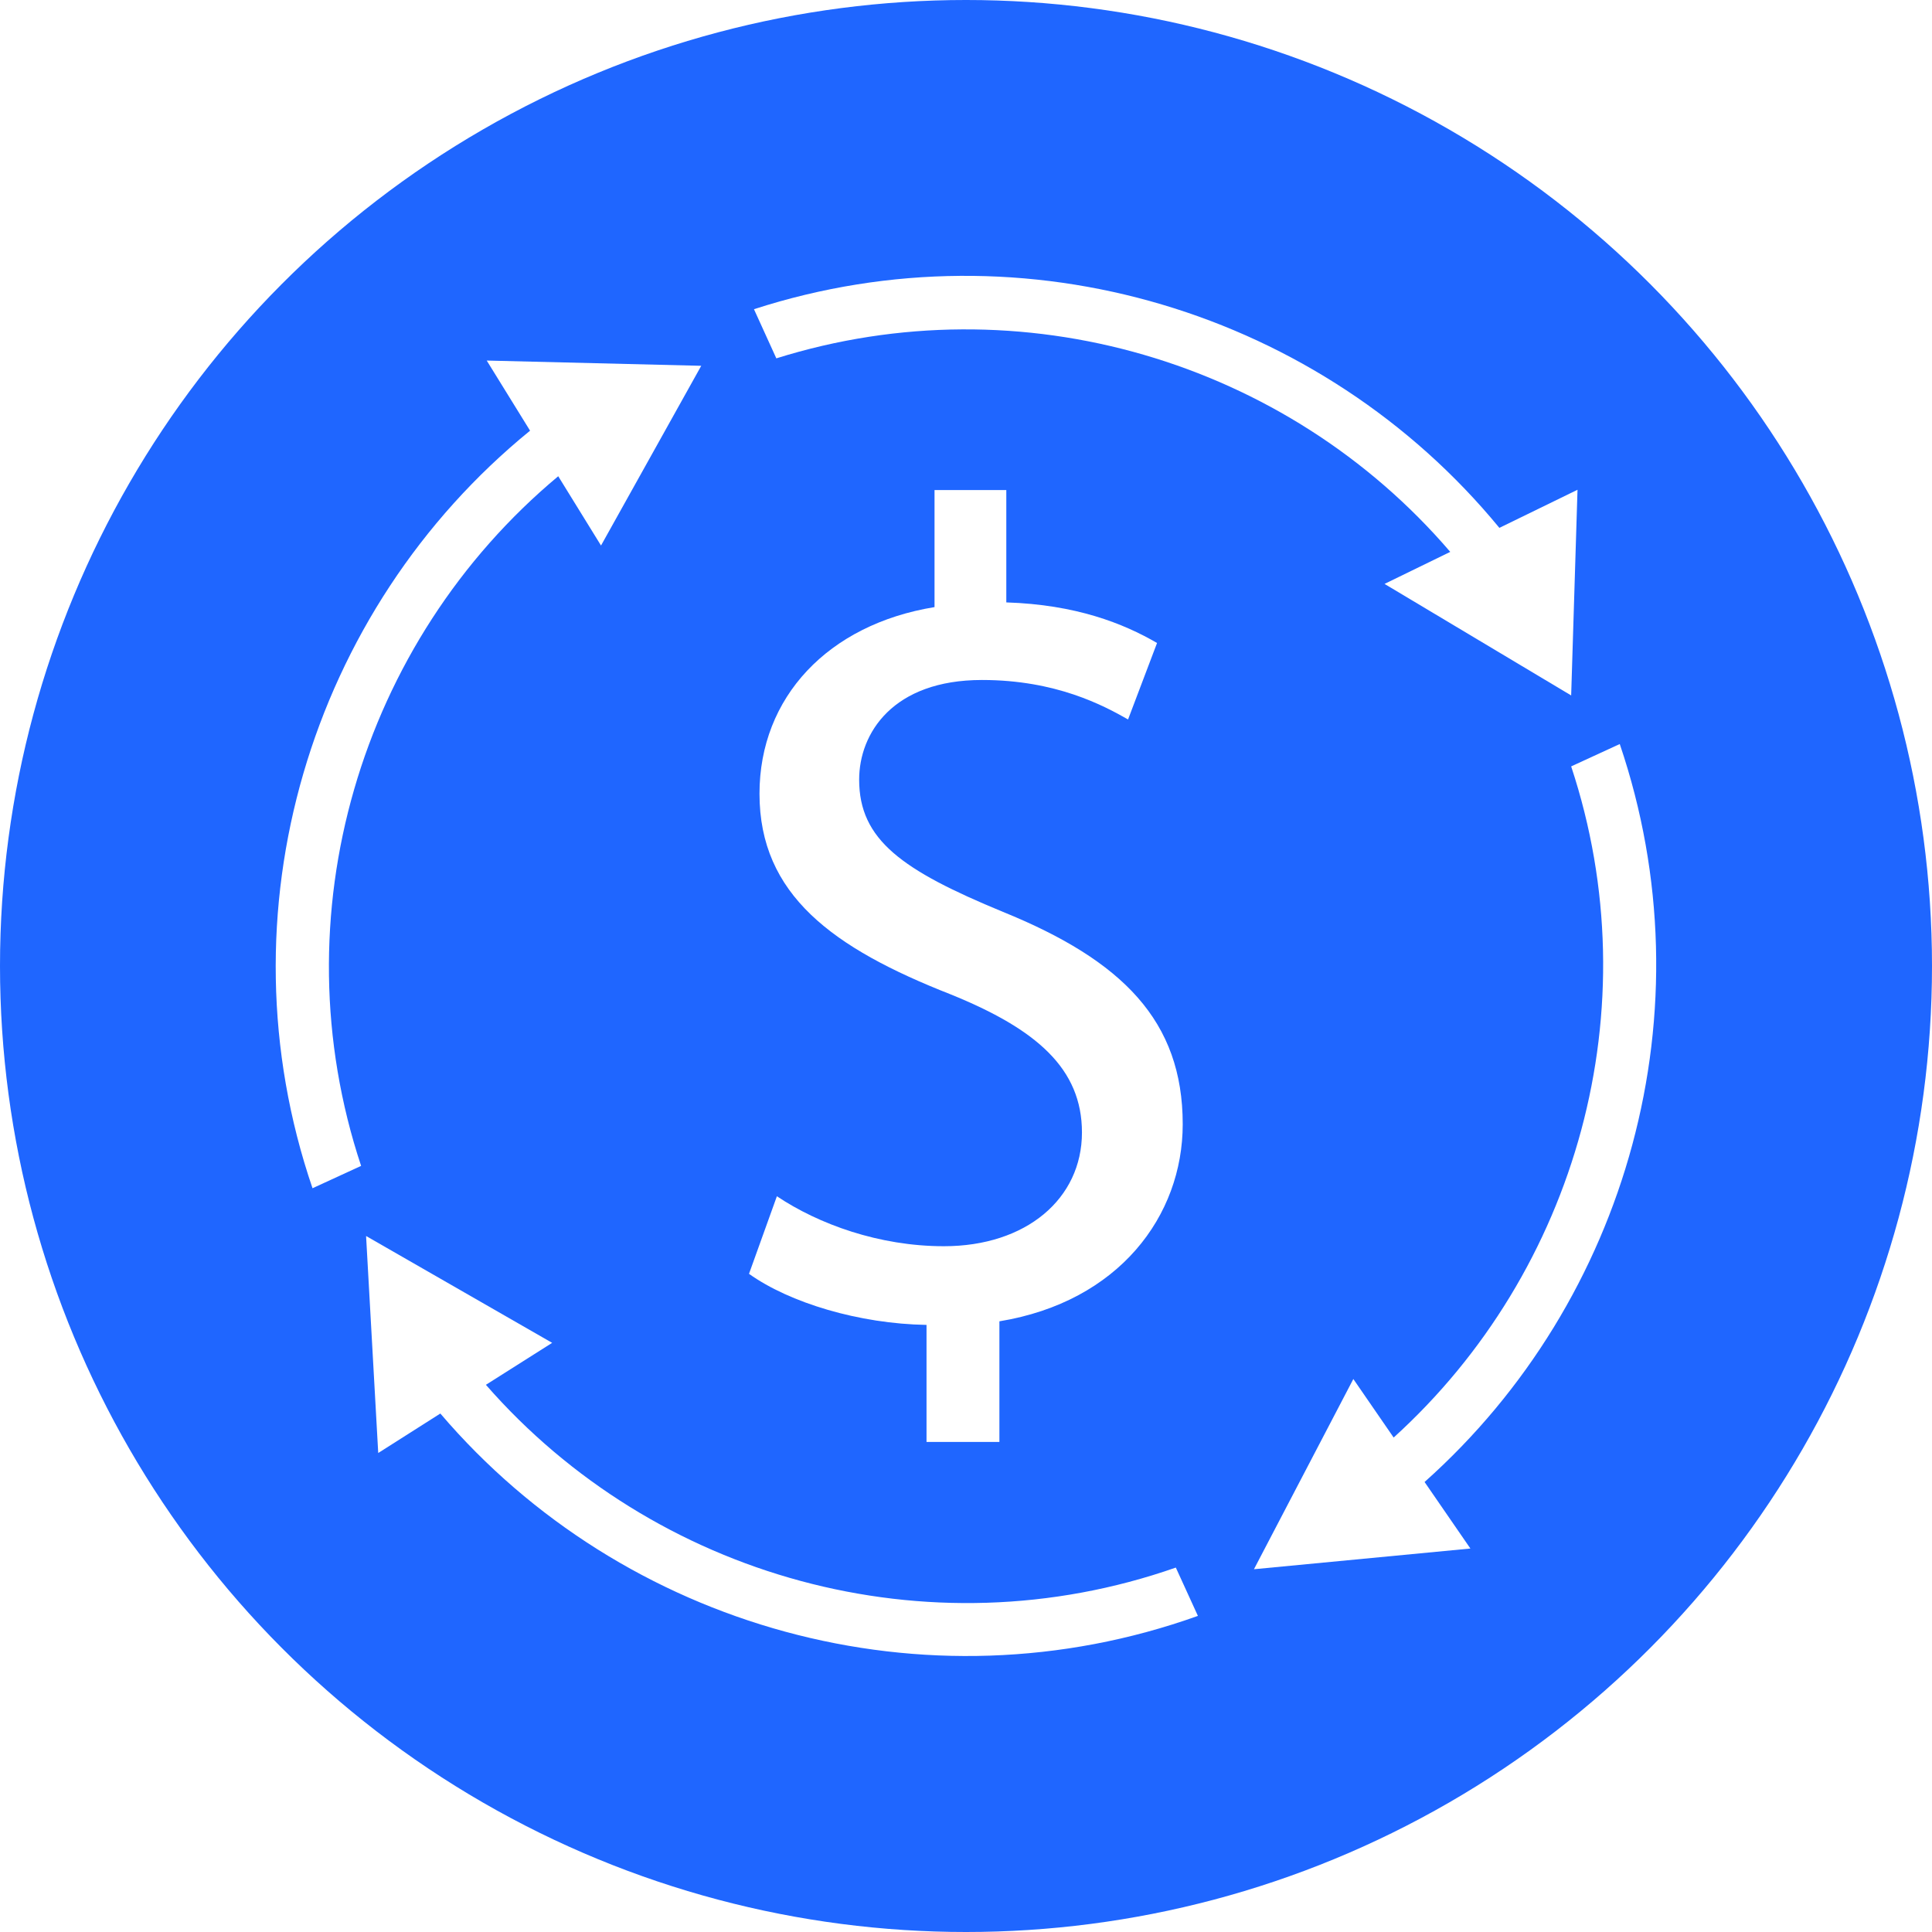
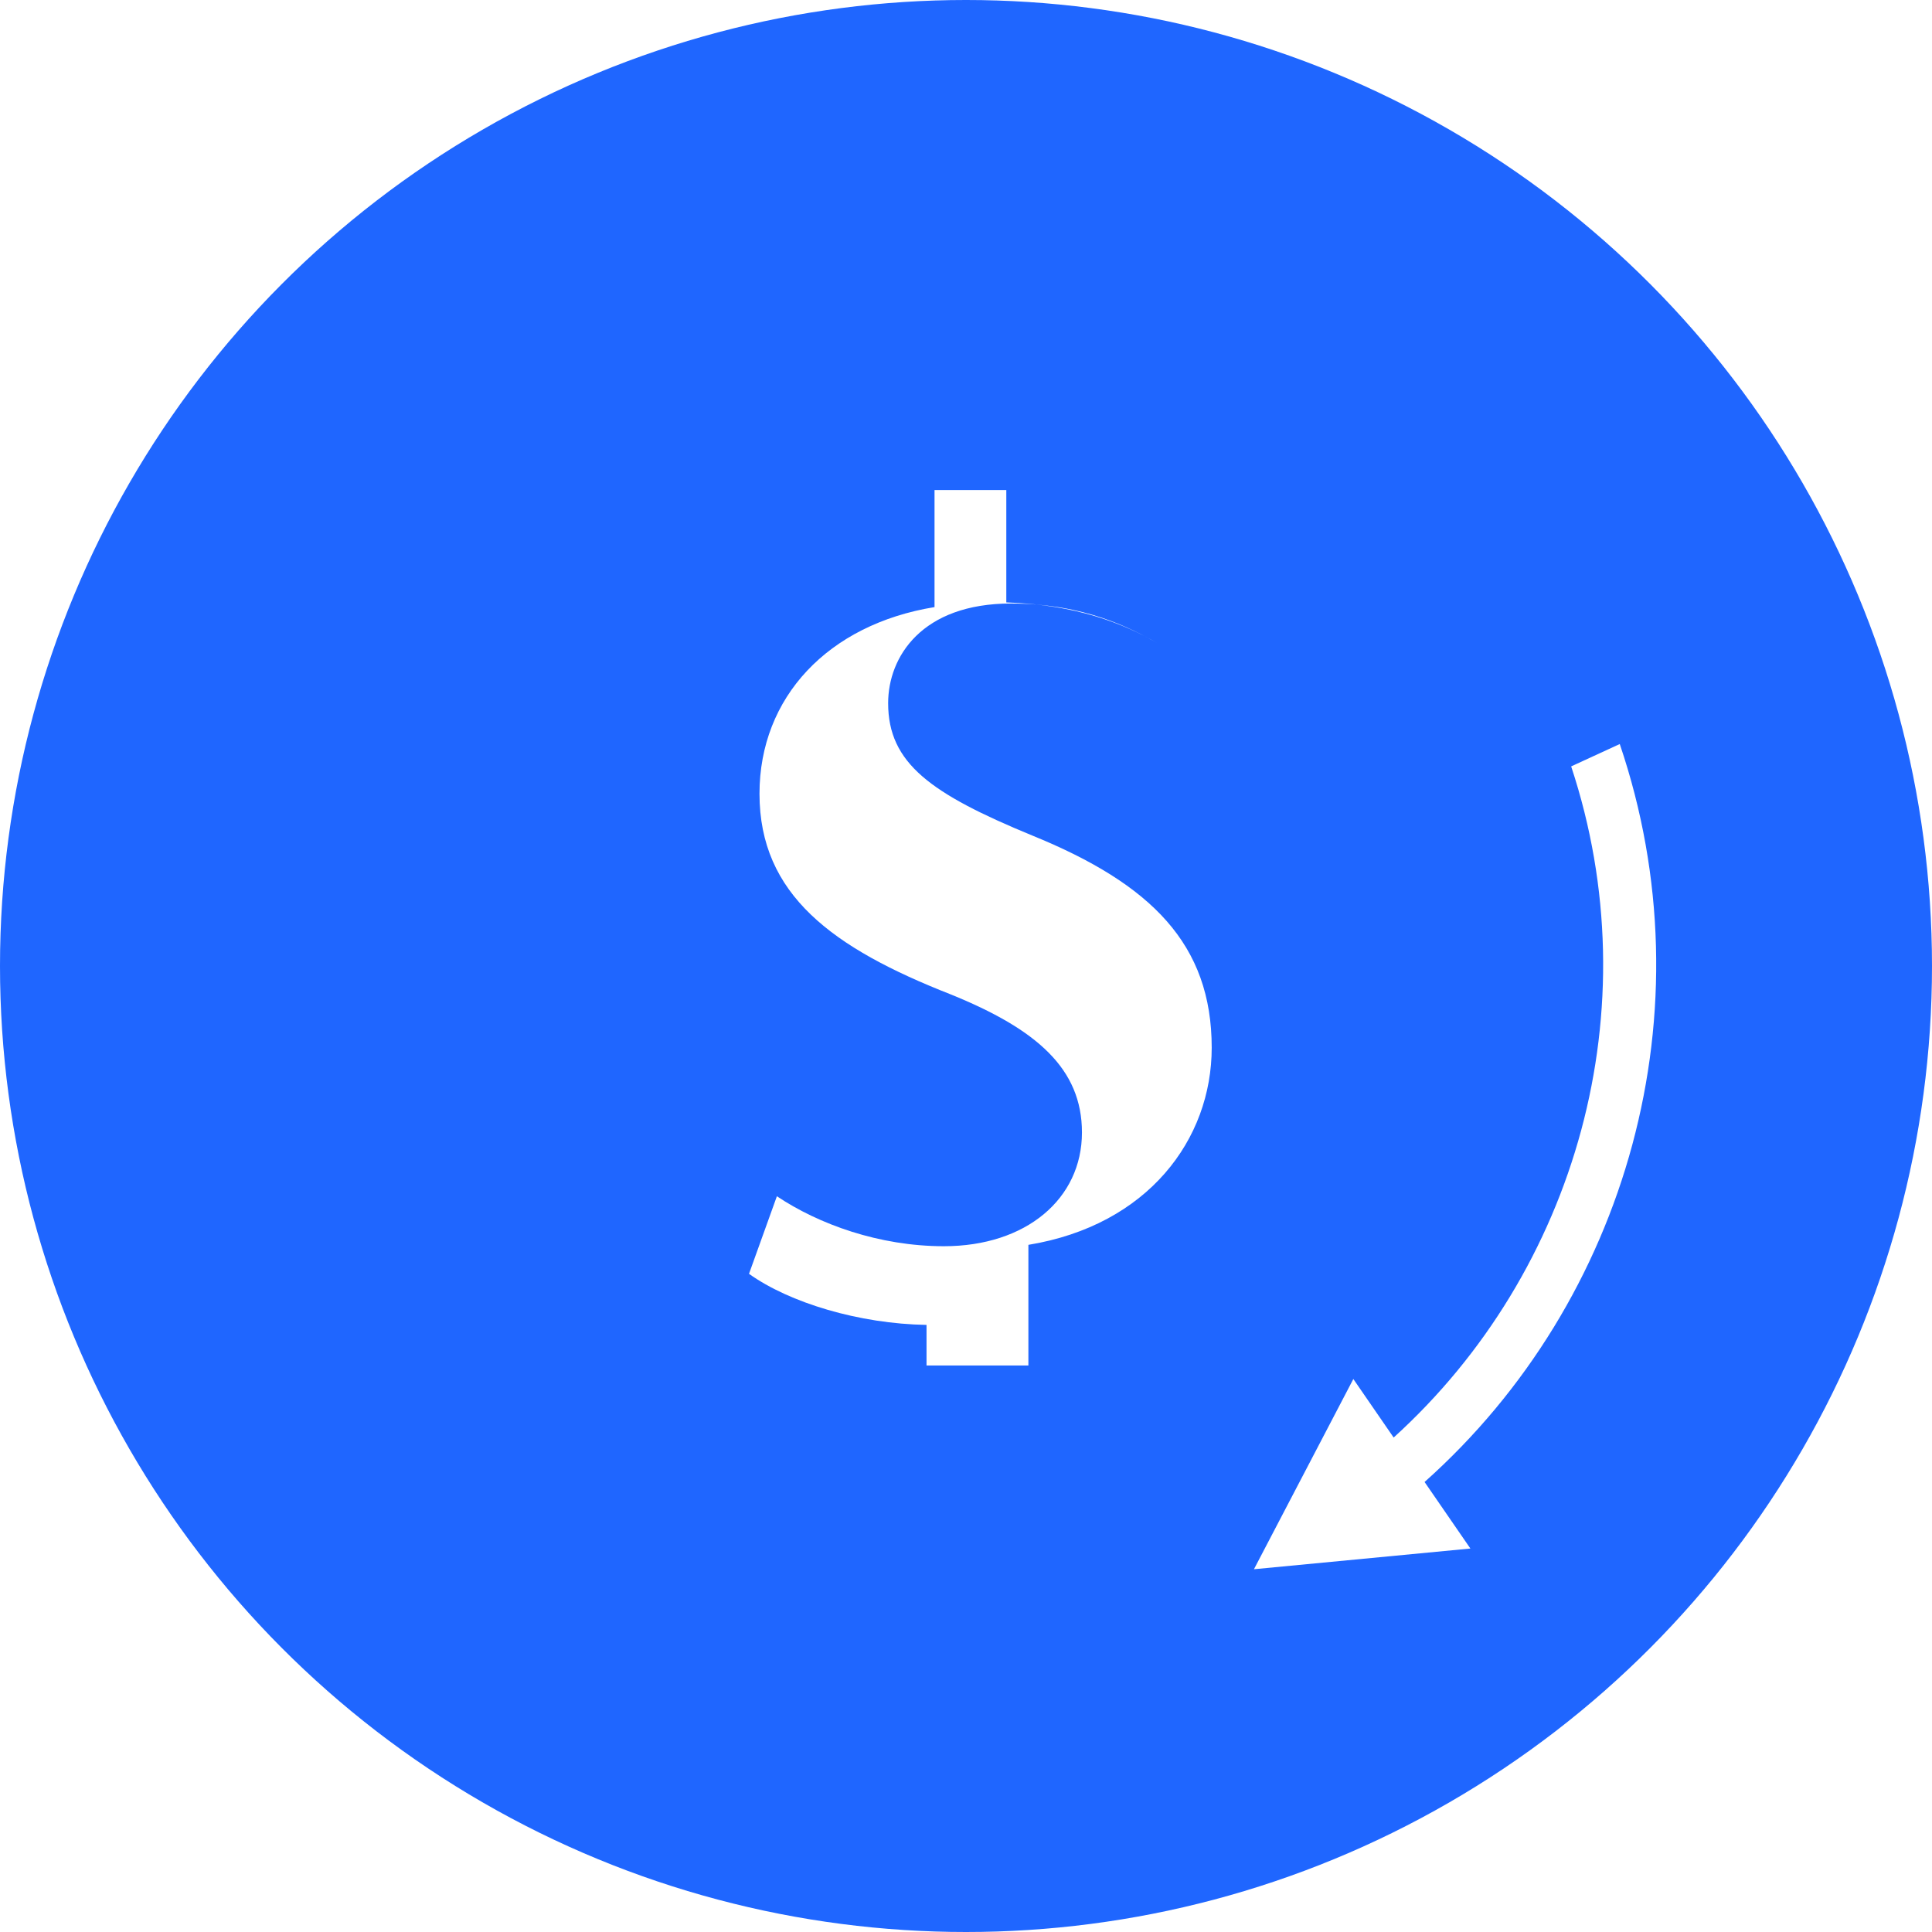
<svg xmlns="http://www.w3.org/2000/svg" version="1.1" id="Layer_1" x="0px" y="0px" viewBox="0 0 69.98 69.98" style="enable-background:new 0 0 69.98 69.98;" xml:space="preserve">
  <style type="text/css">
	.st0{fill:#08337F;}
	.st1{clip-path:url(#SVGID_00000095326168003133818350000014041123476633368721_);}
	.st2{clip-path:url(#SVGID_00000103980529910489436170000011773842178734083773_);}
	
		.st3{clip-path:url(#SVGID_00000039129615841782050760000000730941138715493812_);fill:url(#SVGID_00000023249102976219715070000014115547744827821732_);}
	
		.st4{opacity:0.74;clip-path:url(#SVGID_00000039129615841782050760000000730941138715493812_);fill:url(#SVGID_00000058555235440234050250000017272960930647036544_);}
	.st5{clip-path:url(#SVGID_00000105386923841145110500000008059798250121111209_);}
	.st6{clip-path:url(#SVGID_00000083052413786463203280000007862125901288210613_);}
	
		.st7{clip-path:url(#SVGID_00000178169009730660255090000006373934309422049176_);fill:url(#SVGID_00000140708565809012811640000012270018576540372907_);}
	
		.st8{opacity:0.74;clip-path:url(#SVGID_00000178169009730660255090000006373934309422049176_);fill:url(#SVGID_00000093857717394433007050000006536619904822140857_);}
	.st9{clip-path:url(#SVGID_00000032649245995909613470000006757509037829663875_);fill:#08337F;}
	.st10{fill:#999999;}
	.st11{fill:#0000FF;}
	.st12{fill:#E6E6E6;}
	.st13{fill:#1F66FF;}
	.st14{fill:#FFFFFF;}
	.st15{opacity:0.79;clip-path:url(#SVGID_00000007427814634919316200000016048387987218432396_);}
	.st16{opacity:0.79;}
	.st17{opacity:0.56;clip-path:url(#SVGID_00000057135277024193149280000016928623468306834591_);}
	.st18{fill:url(#SVGID_00000111889876189616466050000013051910146908987009_);}
	
		.st19{clip-path:url(#SVGID_00000080204008950611655230000014053706834931257496_);fill:url(#SVGID_00000066479955391755925800000000294712941934963102_);}
	
		.st20{clip-path:url(#SVGID_00000080204008950611655230000014053706834931257496_);fill:url(#SVGID_00000009577660912245756160000018029660989692350380_);}
	
		.st21{clip-path:url(#SVGID_00000080204008950611655230000014053706834931257496_);fill:url(#SVGID_00000065784783004924807630000015737618516872709515_);}
	
		.st22{clip-path:url(#SVGID_00000080204008950611655230000014053706834931257496_);fill:url(#SVGID_00000128449953822225753620000017301420996769100688_);}
	
		.st23{clip-path:url(#SVGID_00000080204008950611655230000014053706834931257496_);fill:url(#SVGID_00000182520604301273321360000013913039308167479989_);}
	.st24{clip-path:url(#SVGID_00000080204008950611655230000014053706834931257496_);}
	.st25{opacity:0.1;}
	.st26{fill:#080808;}
	.st27{fill:#101010;}
	.st28{fill:#191919;}
	.st29{fill:#212121;}
	.st30{fill:#292929;}
	.st31{fill:#313131;}
	.st32{fill:#3A3A3A;}
	.st33{fill:#424242;}
	.st34{fill:#4A4A4A;}
	.st35{fill:#525252;}
	.st36{fill:#5A5A5A;}
	.st37{fill:#636363;}
	.st38{fill:#6B6B6B;}
	.st39{fill:#737373;}
	.st40{fill:#7B7B7B;}
	.st41{fill:#848484;}
	.st42{fill:#8C8C8C;}
	.st43{fill:#949494;}
	.st44{fill:#9C9C9C;}
	.st45{fill:#A5A5A5;}
	.st46{fill:#ADADAD;}
	.st47{fill:#B5B5B5;}
	.st48{fill:#BDBDBD;}
	.st49{fill:#C5C5C5;}
	.st50{fill:#CECECE;}
	.st51{fill:#D6D6D6;}
	.st52{fill:#DEDEDE;}
	.st53{fill:#EFEFEF;}
	.st54{fill:#F7F7F7;}
	.st55{clip-path:url(#SVGID_00000080204008950611655230000014053706834931257496_);fill:#FFFFFF;}
	.st56{filter:url(#Adobe_OpacityMaskFilter);}
	.st57{filter:url(#Adobe_OpacityMaskFilter_00000158022975601415221160000001029700188612346551_);}
	
		.st58{mask:url(#SVGID_00000178201286547846379250000017082442629433535647_);fill:url(#SVGID_00000009562674716418205620000009194173493745641111_);}
	.st59{fill:url(#SVGID_00000057856365714437052910000013254835262010124172_);}
	.st60{clip-path:url(#SVGID_00000007427814634919316200000016048387987218432396_);fill:none;}
	.st61{clip-path:url(#SVGID_00000007427814634919316200000016048387987218432396_);}
	.st62{fill:#C1272D;}
	.st63{fill:url(#SVGID_00000147179685954717231760000016534352333088467596_);}
	.st64{fill:url(#SVGID_00000052073726917116250080000011204932901432085920_);}
	.st65{clip-path:url(#SVGID_00000007427814634919316200000016048387987218432396_);fill:#08337F;}
	.st66{fill:url(#SVGID_00000178920159316971542500000005425825914678166949_);}
	.st67{fill:url(#SVGID_00000142140688330874765170000011903742718424916662_);}
	.st68{fill:url(#SVGID_00000059277389198817357150000013041267902758581406_);}
	.st69{fill:url(#SVGID_00000179607573426095768550000014703353439980855969_);}
	.st70{fill:url(#SVGID_00000105389881010576459440000001623450367789649284_);}
	.st71{fill:url(#SVGID_00000129189024223399219310000001476793615249381033_);}
	.st72{fill:url(#SVGID_00000116206365684558833780000010666598033734868906_);}
	.st73{fill:url(#SVGID_00000026858275133003306500000012432882192249113489_);}
	.st74{opacity:0.12;clip-path:url(#SVGID_00000023267144556357323860000013783794125672368033_);}
	.st75{fill:url(#SVGID_00000095332236611923845320000012106179513396782988_);}
	.st76{fill:#0D0948;}
	.st77{fill:url(#SVGID_00000110434376906234248630000004178801114241993103_);}
	.st78{fill:#8C1E87;}
	.st79{fill:url(#SVGID_00000174598408980307195150000012166741952087010958_);}
	.st80{fill:#2192BF;}
	.st81{fill:url(#SVGID_00000081639802147913693040000012154503141564002702_);}
	.st82{fill:#390C6D;}
	.st83{fill:url(#SVGID_00000150781652846280691520000008677100812529287082_);}
	.st84{fill:url(#SVGID_00000135675599273086762640000005820088389265820040_);}
	.st85{fill:url(#SVGID_00000181073677337461341760000004768855591592404158_);}
	.st86{fill:#AF2EA9;}
	.st87{fill:url(#SVGID_00000054987126332103759960000018243339331919873191_);}
	.st88{fill:url(#SVGID_00000006668422522997081120000000714068040026285741_);}
	.st89{fill:url(#SVGID_00000111157190003289532760000005961975092266488978_);}
	.st90{fill:url(#SVGID_00000120538191682425384230000009038471224179505284_);}
	.st91{fill:url(#SVGID_00000083083401129984690710000010767398562694327683_);}
	.st92{fill:url(#SVGID_00000036231011932833151690000012601075426781479040_);}
	.st93{fill:url(#SVGID_00000095314945795615266360000001099169689740883644_);}
	.st94{fill:#1C1C6B;}
	.st95{fill:#182F9D;}
	.st96{fill:#11287C;}
	.st97{fill:url(#SVGID_00000051358976581345030540000003157482710460391570_);}
	.st98{fill:#0A3D99;}
	.st99{fill:url(#SVGID_00000038380642633944807950000017483380535681691057_);}
	.st100{fill:url(#SVGID_00000094584098312523612060000002524764191823449485_);}
	.st101{fill:url(#SVGID_00000014601508988803596950000011564719871097980340_);}
	.st102{fill:url(#SVGID_00000036969984512521403920000005636122017860963200_);}
	.st103{fill:url(#SVGID_00000035510517479248896610000010484446873664593836_);}
	.st104{fill:url(#SVGID_00000002381721602142102330000015311786451354265478_);}
	.st105{fill:url(#SVGID_00000070820509297593291380000001698038639301437579_);}
	.st106{fill:url(#SVGID_00000158011361556043620820000000130669929378629295_);}
	.st107{fill:url(#SVGID_00000075858086733580799220000008199848115067550876_);}
	.st108{fill:url(#SVGID_00000016758906326823901130000011367405164773912766_);}
	.st109{fill:url(#SVGID_00000000928146726678013440000009439901998823217583_);}
	.st110{fill:url(#SVGID_00000036967694850706201510000006864585974975351441_);}
	.st111{fill:url(#SVGID_00000058553740869577755720000009998026591574404531_);}
	.st112{fill:url(#SVGID_00000181802012427234897230000013695895904519473288_);}
	.st113{fill:url(#SVGID_00000161596408514262823660000012013461569330151835_);}
	.st114{fill:url(#SVGID_00000055672830640007921950000006620603896736401580_);}
	.st115{fill:url(#SVGID_00000105423149311748507960000011045887629800176574_);}
	.st116{fill:url(#SVGID_00000080207982395722508950000006276209401931137423_);}
	.st117{fill:#7DFFFF;}
	.st118{fill:url(#SVGID_00000137112476469965020070000018218639451584000444_);}
	.st119{fill:url(#SVGID_00000096051526796318975710000003642477399933329850_);}
	.st120{fill:url(#SVGID_00000065777233700944420620000008471517901376260225_);}
	.st121{fill:url(#SVGID_00000090279598447810351120000017704473462778432696_);}
	.st122{fill:url(#SVGID_00000105395504992302062490000017509431075937366402_);}
	.st123{fill:url(#SVGID_00000163778552027097640040000004402781969755087792_);}
	.st124{fill:url(#SVGID_00000041274341712642954100000006748930451812533951_);}
	.st125{fill:url(#SVGID_00000114766398318394679430000010743544634839284368_);}
	.st126{fill:url(#SVGID_00000137106284544646621510000018086001249926413990_);}
	.st127{fill:url(#SVGID_00000093873622436672436280000000262314591418797742_);}
	.st128{fill:url(#SVGID_00000129916320972949669500000010250001974426337454_);}
	.st129{fill:url(#SVGID_00000078723590933161174740000013189988646494809483_);}
	.st130{fill:url(#SVGID_00000150074765362720920900000000745653595254615958_);}
	.st131{fill:url(#SVGID_00000158718869181326794910000010359729394606378892_);}
	.st132{fill:#2F0060;}
	.st133{fill:url(#SVGID_00000045592621536751061030000005622936624387170472_);}
	.st134{fill:url(#SVGID_00000005982595497912382670000003036398132780473239_);}
	.st135{fill:url(#SVGID_00000171707767441771953110000005452918337010584255_);}
	.st136{fill:url(#SVGID_00000101063820438097009500000012411871651796046756_);}
	.st137{fill:url(#SVGID_00000134221026296480335570000017579258799907314319_);}
	.st138{fill:url(#SVGID_00000153703491051191020240000018245634004369794439_);}
	.st139{fill:url(#SVGID_00000150803084458620079200000012005838655512044215_);}
	.st140{fill:url(#SVGID_00000155141128866385158370000007041015988997387945_);}
	.st141{fill:#772477;}
	.st142{fill:url(#SVGID_00000112606899367570226430000001240967736180068001_);}
	.st143{fill:url(#SVGID_00000083773794513155204610000004418965030779354772_);}
	.st144{fill:url(#SVGID_00000029018356656242774640000008219828969763335313_);}
	.st145{fill:url(#SVGID_00000083081460501689531650000011855411800221675959_);}
	.st146{fill:url(#SVGID_00000069364783560535221250000006682726902961695397_);}
	.st147{fill:url(#SVGID_00000116207646419069989670000009229080981390500003_);}
	.st148{fill:url(#SVGID_00000143589297304625277080000010533258988503264676_);}
	.st149{fill:url(#SVGID_00000026861721051804628890000004663484156844014234_);}
	.st150{fill:url(#SVGID_00000170993808931914935070000011504576626206426505_);}
	.st151{fill:url(#SVGID_00000049901116989394740250000002263710897352905373_);}
	.st152{fill:url(#SVGID_00000138538718321201621780000010606617157576217225_);}
	.st153{fill:url(#SVGID_00000017512413954028567120000007431027148045585336_);}
	.st154{fill:url(#SVGID_00000119818581574399963230000003761579860502959035_);}
	.st155{fill:url(#SVGID_00000108999643774096020620000010811683344041402008_);}
	.st156{fill:url(#SVGID_00000158711410736468875430000008071225887727711131_);}
	.st157{fill:url(#SVGID_00000042723728388782581060000013731377083693069737_);}
	.st158{fill:url(#SVGID_00000142869483745471996610000012697312860927467408_);}
	.st159{fill:url(#SVGID_00000012470493979882653100000006910698058577613247_);}
	.st160{fill:url(#SVGID_00000175304780954559213180000010578768345674843266_);}
	.st161{fill:#31BFF2;}
	.st162{fill:url(#SVGID_00000016766577358002002790000010336186627745086613_);}
	.st163{fill:url(#SVGID_00000151538833499217075830000015820871552299756449_);}
	.st164{fill:url(#SVGID_00000034061095647133692140000017033202111698445451_);}
	.st165{fill:#58D0E8;}
	.st166{fill:url(#SVGID_00000054957206514578902220000005575356521723470259_);}
	.st167{fill:url(#SVGID_00000172415761921066923530000015135738345428488352_);}
	.st168{fill:url(#SVGID_00000169534695679799634340000003707172926065250953_);}
	.st169{fill:url(#SVGID_00000140701916720593572180000016576623474023588231_);}
	.st170{fill:url(#SVGID_00000069383240758905442990000011567590886343069627_);}
	.st171{fill:#003D87;}
	.st172{fill:#0A50C1;}
	.st173{fill:#1988DB;}
	.st174{fill:url(#SVGID_00000098211801908695150770000007421906403237174409_);}
	.st175{fill:#8E2871;}
	.st176{fill:url(#SVGID_00000170977063895235896250000016230284973211028133_);}
	.st177{fill:url(#SVGID_00000110462102357522982690000015503499466825207715_);}
	.st178{fill:url(#SVGID_00000101079387897834179720000006813859689168394937_);}
	.st179{fill:url(#SVGID_00000075127322597245946070000003282676373915916170_);}
	.st180{fill:url(#SVGID_00000098220497286871124980000005852149848062695856_);}
	.st181{fill:url(#SVGID_00000023246807862350823370000017274039997838167179_);}
	.st182{fill:url(#SVGID_00000041281107605360415330000001981366006206022575_);}
	.st183{fill:url(#SVGID_00000119096662603710225080000016979909752511227048_);}
	.st184{fill:url(#SVGID_00000083796340547429779690000016391651877455540099_);}
	.st185{fill:url(#SVGID_00000028305633102715229460000000204425907580000385_);}
	.st186{fill:url(#SVGID_00000142875953999088378660000006608753518219556243_);}
	.st187{fill:url(#SVGID_00000172431599077929932280000017530702072082714270_);}
	.st188{fill:url(#SVGID_00000033343431221497487240000000817321609915405962_);}
	.st189{fill:url(#SVGID_00000003085528788470491570000011837077973010606262_);}
	.st190{fill:url(#SVGID_00000042706137162424104320000004807092358445917099_);}
	.st191{fill:url(#SVGID_00000155120487951703931810000003821527680710075305_);}
	.st192{fill:url(#SVGID_00000093883577385982401760000002345893770549843384_);}
	.st193{fill:url(#SVGID_00000145025650918237988230000002623453592362822804_);}
	.st194{fill:url(#SVGID_00000117667716241918426060000001724202026835686059_);}
	.st195{fill:url(#SVGID_00000128462352402582127690000014588645440074461343_);}
	.st196{fill:url(#SVGID_00000062877476810350176760000010398155872329546943_);}
	.st197{fill:url(#SVGID_00000076602896197066126870000011404050509054497431_);}
	.st198{fill:#733775;}
	.st199{fill:#602260;}
	.st200{fill:#4B174C;}
	.st201{fill:#240849;}
	.st202{fill:#320660;}
	.st203{fill:url(#SVGID_00000003798360480581395950000000264531820921355945_);}
	.st204{fill:url(#SVGID_00000150081194812177477840000014889242602982717056_);}
	.st205{fill:url(#SVGID_00000103242904762869273540000018368713804698021508_);}
	.st206{fill:url(#SVGID_00000085933535966631591690000013039418392035882917_);}
	.st207{fill:url(#SVGID_00000077304026367315513670000001330924893643318941_);}
	.st208{fill:url(#SVGID_00000172420166791909261630000006926134038896833178_);}
	.st209{fill:url(#SVGID_00000175297747441055389170000001855128279205964422_);}
	.st210{fill:url(#SVGID_00000078027011409903910380000016112985452937125028_);}
	.st211{fill:url(#SVGID_00000150102981122943283850000012872255213530000275_);}
	.st212{fill:url(#SVGID_00000034768665277388615110000000783503485859390909_);}
	.st213{fill:url(#SVGID_00000101817322711447101250000017632439539035436213_);}
	.st214{fill:url(#SVGID_00000116230937114920482530000001940257514808281500_);}
	.st215{fill:url(#SVGID_00000020369549898010153620000002853176640700034218_);}
	.st216{fill:url(#SVGID_00000112629149528432837960000017842318979535116693_);}
	.st217{clip-path:url(#SVGID_00000023267144556357323860000013783794125672368033_);fill:#1F66FF;}
	.st218{clip-path:url(#SVGID_00000023267144556357323860000013783794125672368033_);}
	.st219{fill:#224AFF;}
	.st220{fill:url(#SVGID_00000044867806520378233310000012618111622584395154_);}
	.st221{fill:url(#SVGID_00000114060467232189346640000017756378871601184934_);}
	.st222{fill:url(#SVGID_00000121267123731385836400000011130643254007670713_);}
	.st223{fill:url(#SVGID_00000073721070753580793550000007075537368809032113_);}
	.st224{fill:url(#SVGID_00000031185594378534929460000015126693844575266971_);}
	.st225{fill:url(#SVGID_00000023259013547956910370000004776681039225146752_);}
	.st226{fill:url(#SVGID_00000059988706183016103680000010936308106255616957_);}
	.st227{fill:url(#SVGID_00000080190816491514870660000014032379905895774386_);}
	.st228{fill:url(#SVGID_00000150804785726344784990000001908094996907050392_);}
	.st229{fill:url(#SVGID_00000076564309799729198140000018358887727922389150_);}
	.st230{opacity:0.6;fill:#FFE3FF;}
	.st231{fill:#FFE3FF;}
	.st232{fill:url(#SVGID_00000110436517993454892840000006302188091073824902_);}
	.st233{fill:url(#SVGID_00000089545707962872105600000014807386679037975434_);}
	.st234{fill:url(#SVGID_00000024689242688203934520000001046450847989417142_);}
	.st235{fill:url(#SVGID_00000100373783000180759220000016011181439788796033_);}
	.st236{fill:url(#SVGID_00000173852626849239459080000015241891390118415269_);}
	.st237{fill:url(#SVGID_00000008116646810126102930000013243397505105483959_);}
	.st238{fill:url(#SVGID_00000093159538343801461770000005795729621221384623_);}
	.st239{opacity:0.6;}
	.st240{fill:url(#SVGID_00000085249384246660976290000005925819225543839922_);}
	.st241{fill:url(#SVGID_00000049215444855697686650000008863273724539850150_);}
	.st242{fill:url(#SVGID_00000133497011434523651220000000101860717755179963_);}
	.st243{fill:url(#SVGID_00000008139470455976406970000017033628912699911808_);}
	.st244{fill:url(#SVGID_00000023983586370503952270000016642353432106414510_);}
	.st245{fill:url(#SVGID_00000070108543905458975400000011977756887394002356_);}
	.st246{fill:url(#SVGID_00000122712824582232784710000016518748700529948323_);}
	.st247{fill:url(#SVGID_00000083787419595165592120000002716118818497324454_);}
	.st248{fill:url(#SVGID_00000086649679952217025620000013495512734747404197_);}
	.st249{fill:url(#SVGID_00000049218141000716019220000007208714895053992345_);}
	.st250{fill:url(#SVGID_00000067234108305739291350000008351181374306635660_);}
	.st251{fill:url(#SVGID_00000107552764802885463130000010732381646314629779_);}
	.st252{fill:url(#SVGID_00000040536451006908506050000001089016835665893557_);}
	.st253{fill:url(#SVGID_00000134208682508909568350000009317284872769385098_);}
	.st254{fill:url(#SVGID_00000178910276997903282210000001313307655243899036_);}
	.st255{fill:url(#SVGID_00000013897269872190138630000015781172335654541996_);}
	.st256{opacity:0.4;fill:#FFE3FF;}
	.st257{opacity:0.2;fill:#FFE3FF;}
	.st258{opacity:0.2;fill:#08337F;}
	.st259{fill:none;}
	.st260{opacity:0.12;clip-path:url(#SVGID_00000128485336190940686720000007874534322024384649_);}
	.st261{fill:url(#SVGID_00000127040247130108169700000014832376594393018812_);}
	.st262{fill:url(#SVGID_00000059293716467590440740000005216715286648402098_);}
	.st263{fill:url(#SVGID_00000049209818522614408450000003087212997204870035_);}
	.st264{fill:url(#SVGID_00000049208473665656910330000001076668342161426568_);}
	.st265{fill:url(#SVGID_00000155142404657069725530000018150413518487653533_);}
	.st266{fill:url(#SVGID_00000105428904389429954570000003002392087279345288_);}
	.st267{fill:url(#SVGID_00000108272871776411844430000017459000862233903003_);}
	.st268{fill:url(#SVGID_00000036249665443116339780000000666916799629687734_);}
	.st269{fill:url(#SVGID_00000066476199902498484980000014298845340771822237_);}
	.st270{fill:url(#SVGID_00000079471256607664149790000011185007333623324806_);}
	.st271{fill:url(#SVGID_00000138543548671266606010000006102311980438869680_);}
	.st272{fill:url(#SVGID_00000132078942545507368940000003451335028278654386_);}
	.st273{fill:url(#SVGID_00000096057642296502798110000004114286286244010686_);}
	.st274{fill:url(#SVGID_00000116918479989515268040000012342552383999678876_);}
	.st275{fill:url(#SVGID_00000050632297622477887090000003201025398255323582_);}
	.st276{fill:url(#SVGID_00000028294945591747892410000012099821407397957768_);}
	.st277{fill:url(#SVGID_00000171690852646863160150000009326862046365319084_);}
	.st278{fill:url(#SVGID_00000102524274915312418770000018277530128268804232_);}
	.st279{fill:url(#SVGID_00000090296136610687069520000006655698255855284609_);}
	.st280{fill:url(#SVGID_00000178195594247488275990000015476368112580837792_);}
	.st281{fill:url(#SVGID_00000140014055255005187400000014861982374171192473_);}
	.st282{fill:url(#SVGID_00000080888658455964760700000000850978745377724858_);}
	.st283{fill:url(#SVGID_00000080167334097680463760000018306916534350003357_);}
	.st284{fill:url(#SVGID_00000094585771958932788560000008596373178169125054_);}
	.st285{fill:url(#SVGID_00000035510254734459713090000009267229649893574322_);}
	.st286{fill:url(#SVGID_00000047766861858074589500000008837943792846372518_);}
	.st287{fill:url(#SVGID_00000095297962552949426490000013568020060935338676_);}
	.st288{fill:url(#SVGID_00000029013159665604829700000003959263384194210456_);}
	.st289{fill:url(#SVGID_00000127007889081174543190000011080032182936938929_);}
	.st290{fill:url(#SVGID_00000001643060892670397270000012785076673247367830_);}
	.st291{fill:url(#SVGID_00000083796627097586238340000008693585818764693921_);}
	.st292{fill:url(#SVGID_00000055668007407490529240000002999509278957634199_);}
	.st293{fill:url(#SVGID_00000129914451970908179280000005250803448775445687_);}
	.st294{fill:url(#SVGID_00000123435979070489709020000009328088518586165656_);}
	.st295{fill:url(#SVGID_00000022554583935034755990000000017959628844934299_);}
	.st296{fill:url(#SVGID_00000152240059812608370660000014107794905783980676_);}
	.st297{fill:url(#SVGID_00000056400006377895724020000002159037036843993263_);}
	.st298{fill:url(#SVGID_00000070811298641230727130000002386363761914630814_);}
	.st299{fill:url(#SVGID_00000125603399448636089050000000207961710299810481_);}
	.st300{fill:url(#SVGID_00000017518026359269126830000010635032210257949358_);}
	.st301{fill:url(#SVGID_00000039828212951804132590000004429902129425185188_);}
	.st302{fill:url(#SVGID_00000125562276078571692320000013599351814151430316_);}
	.st303{fill:url(#SVGID_00000016076169373547498770000018090264659688972432_);}
	.st304{fill:url(#SVGID_00000176020972935361253720000009476519411696747678_);}
	.st305{fill:url(#SVGID_00000023238611753841149850000007233965572918661786_);}
	.st306{fill:url(#SVGID_00000069371080346754990070000001892154660446615980_);}
	.st307{fill:url(#SVGID_00000044880490764399608780000017988320486987828379_);}
	.st308{fill:url(#SVGID_00000011739440148179205660000012877103211822387890_);}
	.st309{fill:url(#SVGID_00000163768418261518009610000013736416797765022102_);}
	.st310{fill:url(#SVGID_00000165192076436645162520000009236505833914127767_);}
	.st311{fill:url(#SVGID_00000035517401470854130010000007894288387309837199_);}
	.st312{fill:url(#SVGID_00000000909063457977070290000005103979511795598466_);}
	.st313{fill:url(#SVGID_00000085957471441877289270000000459835618183425180_);}
	.st314{fill:url(#SVGID_00000102540906919845624490000011899759664803971243_);}
	.st315{fill:url(#SVGID_00000145023718200413273440000014843918333737947012_);}
	.st316{fill:url(#SVGID_00000008851414721644083440000003913942894739075253_);}
	.st317{fill:url(#SVGID_00000080200261302523079680000002791152722591751074_);}
	.st318{fill:url(#SVGID_00000160154806892922691590000016899041463350684550_);}
	.st319{fill:url(#SVGID_00000163755037831794631570000000852284284349350307_);}
	.st320{fill:url(#SVGID_00000177451866292268801370000014857817053288226735_);}
	.st321{fill:url(#SVGID_00000163043540622720510360000003298501919178779829_);}
	.st322{fill:url(#SVGID_00000175309167769563661410000005536638935091769996_);}
	.st323{fill:url(#SVGID_00000165939973582319353220000013518594431974421434_);}
	.st324{fill:url(#SVGID_00000110433493944473730060000018014370641321869961_);}
	.st325{fill:url(#SVGID_00000151510024181826056070000008025370954158167967_);}
	.st326{fill:url(#SVGID_00000127742581310241899200000000493287374476222359_);}
	.st327{fill:url(#SVGID_00000013885636099143924250000000782175459684304552_);}
	.st328{fill:url(#SVGID_00000143591029759220334670000001173953735085611441_);}
	.st329{fill:url(#SVGID_00000021081283053377808380000009881629134732905860_);}
	.st330{fill:url(#SVGID_00000147935891591873073910000009550476801236567708_);}
	.st331{fill:url(#SVGID_00000044146847922502415750000002505994927279156099_);}
	.st332{fill:url(#SVGID_00000068639127785998380150000005003123887891003547_);}
	.st333{fill:url(#SVGID_00000079461803774752973110000006832424141864834732_);}
	.st334{fill:url(#SVGID_00000147921831154642932700000010885931338300003755_);}
	.st335{fill:url(#SVGID_00000026133168017886791530000014195791948855448987_);}
	.st336{fill:url(#SVGID_00000012460954438490981250000018263893559461558413_);}
	.st337{fill:url(#SVGID_00000011716835274796329460000016132341991850615195_);}
	.st338{fill:url(#SVGID_00000008111971820224324820000015080115579457428646_);}
	.st339{fill:url(#SVGID_00000170997650018982414640000006610242056239519373_);}
	.st340{fill:url(#SVGID_00000079486256932799221200000001127434737410840709_);}
	.st341{fill:url(#SVGID_00000145777063339557897360000001330934513670784436_);}
	.st342{fill:url(#SVGID_00000055708237284404644490000017663400151201151119_);}
	.st343{fill:url(#SVGID_00000156546297276273847720000007174907994745825953_);}
	.st344{fill:url(#SVGID_00000173162266014484336220000016378956969059625646_);}
	.st345{fill:url(#SVGID_00000128474235777413134780000005659664234216045490_);}
	.st346{fill:url(#SVGID_00000032637511615626514890000010505756516447879565_);}
	.st347{fill:url(#SVGID_00000067942940912054491220000002931860560153768845_);}
	.st348{fill:url(#SVGID_00000093142001680902382470000002246557935755884971_);}
	.st349{fill:url(#SVGID_00000132771300386800068480000001697305449922623893_);}
	.st350{fill:url(#SVGID_00000093871521504813601800000004175588323946767036_);}
	.st351{fill:url(#SVGID_00000174597094989312484740000007810604585153374886_);}
	.st352{fill:url(#SVGID_00000115510616523627259630000005532700466159812007_);}
	.st353{fill:url(#SVGID_00000051382062717151817960000001527997377823053244_);}
	.st354{fill:url(#SVGID_00000055692269717422745850000004626341701516895927_);}
	.st355{fill:url(#SVGID_00000039827354016422451380000001226030490834643076_);}
	.st356{fill:url(#SVGID_00000096776997709592227680000015442729096685928357_);}
	.st357{fill:url(#SVGID_00000031917087612761833100000011449501784418645687_);}
	.st358{fill:url(#SVGID_00000010298527108326412130000000697956183735882911_);}
	.st359{fill:url(#SVGID_00000001644760609749874940000003987127302350355636_);}
	.st360{fill:url(#SVGID_00000050650676112147229200000004930222270754202006_);}
	.st361{fill:url(#SVGID_00000092452323195342015880000016352675219411753132_);}
	.st362{fill:url(#SVGID_00000172438570926217265720000007742558019702740654_);}
	.st363{fill:url(#SVGID_00000145023921982958815550000016861814498395104947_);}
	.st364{fill:url(#SVGID_00000114073563155919106680000014127073427233194169_);}
	.st365{fill:url(#SVGID_00000034077739649640155700000006299127109633578942_);}
	.st366{fill:url(#SVGID_00000016775608240516664650000005559880194759423371_);}
	.st367{fill:url(#SVGID_00000039825316691435575250000017905910646582612644_);}
	.st368{fill:url(#SVGID_00000018938263000983567450000009353837001681779599_);}
	.st369{fill:url(#SVGID_00000047756374255895525620000005277226157314647466_);}
	.st370{fill:url(#SVGID_00000152239549427305494990000016483285972192081822_);}
	.st371{fill:url(#SVGID_00000026159465167576820420000001207654145620019109_);}
	.st372{fill:url(#SVGID_00000034783012079031137970000017763248654654032038_);}
	.st373{fill:url(#SVGID_00000068670303557788495460000002188982370709343135_);}
	.st374{fill:url(#SVGID_00000142886825976340332980000009380375417722736303_);}
	.st375{fill:url(#SVGID_00000092449452347840687910000002567987434818313124_);}
	.st376{fill:url(#SVGID_00000137128294680731147110000010132948190168860606_);}
	.st377{fill:url(#SVGID_00000044869147209925347890000012680223774395562660_);}
	.st378{fill:url(#SVGID_00000109742462535855158240000001350253206516611720_);}
	.st379{fill:url(#SVGID_00000176001264290980072910000008979544344532767672_);}
	.st380{opacity:0.27;}
	.st381{clip-path:url(#SVGID_00000160158526243263513240000004304742637817259183_);}
	.st382{clip-path:url(#SVGID_00000107554096932725755500000016464478451414829701_);}
	.st383{fill:url(#SVGID_00000023247226331427997530000015804404475671583878_);}
	.st384{fill:url(#SVGID_00000013169167101102707960000009381777284787370371_);}
	.st385{fill:url(#SVGID_00000005949723290163854260000009541222711486211241_);}
	.st386{fill:url(#SVGID_00000016074754948495051470000007414695526368347567_);}
	.st387{fill:url(#SVGID_00000004517769330164483360000008815560717161372037_);}
	.st388{fill:url(#SVGID_00000080928956132854883550000014352787258552547994_);}
	.st389{fill:url(#SVGID_00000021799700292008710110000001053106410389967549_);}
	.st390{fill:url(#SVGID_00000033361240882777725010000018131556452250618541_);}
	.st391{fill:url(#SVGID_00000015314405936722873370000003902850557535571330_);}
	.st392{fill:url(#SVGID_00000018957539034642839700000004520218521562501793_);}
	.st393{fill:url(#SVGID_00000005979078912699742670000011360775010756852653_);}
	.st394{fill:url(#SVGID_00000057836041043680387720000012011663067327335320_);}
	.st395{fill:url(#SVGID_00000019637795165644178820000002826799847750376600_);}
	.st396{fill:url(#SVGID_00000020367896607123270350000002794595618268515977_);}
	.st397{fill:url(#SVGID_00000098930941894914060150000017609666711089477257_);}
	.st398{fill:url(#SVGID_00000122702938735755301770000012683020128902673312_);}
	.st399{fill:url(#SVGID_00000029761919933955407960000000556241538932428686_);}
	.st400{fill:url(#SVGID_00000031911302283122443060000012384455990565748668_);}
	.st401{fill:url(#SVGID_00000054243324449397687180000003949217576807632275_);}
	.st402{fill:url(#SVGID_00000102506637425322142760000001486421587904974756_);}
	.st403{fill:url(#SVGID_00000095330827429296183180000008679812040896694197_);}
	.st404{fill:url(#SVGID_00000104708076170424876040000016235759049772516742_);}
	.st405{fill:url(#SVGID_00000022520157167614714090000017297293128202749578_);}
	.st406{fill:url(#SVGID_00000132061393988301769290000006679526727195079826_);}
	.st407{fill:url(#SVGID_00000011020917546332264000000006411658976924393375_);}
	.st408{fill:url(#SVGID_00000052797749724072715080000015931549271124408741_);}
	.st409{fill:url(#SVGID_00000125570548949301151100000009913096249085959861_);}
	.st410{fill:url(#SVGID_00000078749819219336341680000008424404959994892731_);}
	.st411{fill:url(#SVGID_00000001645491352346427260000009343047057680133787_);}
	.st412{fill:url(#SVGID_00000036246776189627363610000017296346615525986689_);}
	.st413{fill:url(#SVGID_00000009555623040401224590000013842912863039518610_);}
	.st414{fill:url(#SVGID_00000105422886456865807090000009574828225685841085_);}
	.st415{fill:url(#SVGID_00000048496768750708548110000012448501022859655817_);}
	.st416{fill:url(#SVGID_00000065764698673812061470000010360868352590787995_);}
	.st417{fill:url(#SVGID_00000039837094767038826690000013337188205049229441_);}
	.st418{fill:url(#SVGID_00000122687061636389319710000007415112487376539563_);}
	.st419{fill:url(#SVGID_00000183243872157718458480000001527549755259810216_);}
	.st420{fill:url(#SVGID_00000029039791760310521330000003490066906206464663_);}
	.st421{fill:url(#SVGID_00000108988393472989695370000016858450988888496316_);}
	.st422{fill:url(#SVGID_00000119112268692912269950000008101280238501624226_);}
	.st423{fill:url(#SVGID_00000181771801496577851450000007482902433617761680_);}
	.st424{fill:url(#SVGID_00000150082092458722712730000001273971260064384681_);}
	.st425{fill:url(#SVGID_00000067196054534967332690000017647294987110447264_);}
	.st426{fill:url(#SVGID_00000047771839326911364620000017583999753978629277_);}
	.st427{fill:url(#SVGID_00000078030907917827520640000013446529857704304769_);}
	.st428{fill:url(#SVGID_00000047771534438023757870000009879371585820173723_);}
	.st429{fill:url(#SVGID_00000035517325131343992540000010421940822951993991_);}
	.st430{fill:url(#SVGID_00000048460811842437006060000016711300872910945943_);}
	.st431{fill:url(#SVGID_00000070084324309417630090000009167614401141584056_);}
	.st432{fill:url(#SVGID_00000138563503150278903300000012908713366981066169_);}
	.st433{fill:url(#SVGID_00000001634830168932796230000004457724513554547612_);}
	.st434{fill:url(#SVGID_00000164476185238147358020000005616346813853631395_);}
	.st435{fill:url(#SVGID_00000142875442380478285920000007984871679176040623_);}
	.st436{fill:url(#SVGID_00000000912677010824500950000000197835613847993481_);}
	.st437{fill:url(#SVGID_00000114063198213204155240000008042521921534595739_);}
	.st438{fill:url(#SVGID_00000040557840143730411970000004015023506224570502_);}
	.st439{fill:url(#SVGID_00000036973821274998251110000004932514980703818648_);}
	.st440{fill:url(#SVGID_00000147913614475289535400000017529170441761076102_);}
	.st441{fill:url(#SVGID_00000022522845370436621100000011925148633260014259_);}
	.st442{fill:url(#SVGID_00000075124948694047542750000009508906427718909375_);}
	.st443{fill:url(#SVGID_00000133513863844578991370000015800496069937140633_);}
	.st444{fill:url(#SVGID_00000026142194868302534000000017424391707676138930_);}
	.st445{fill:url(#SVGID_00000106132583134954061240000007975733042269754299_);}
	.st446{fill:url(#SVGID_00000120549175180921162500000015771886049140430001_);}
	.st447{fill:url(#SVGID_00000152233639890243449600000005286954041143172021_);}
	.st448{fill:url(#SVGID_00000096769232780341038170000012232385713645956515_);}
	.st449{fill:url(#SVGID_00000106132918041025677200000010554954428735960726_);}
	.st450{fill:url(#SVGID_00000086661141256187221720000005280012511755844751_);}
	.st451{fill:url(#SVGID_00000041991585345119272670000004138377288254851984_);}
	.st452{fill:url(#SVGID_00000108294500341556554020000017819612525127470234_);}
	.st453{fill:url(#SVGID_00000154385751850524508510000006071712658273483688_);}
	.st454{fill:url(#SVGID_00000168825650617314539280000011354822633577018559_);}
	.st455{fill:url(#SVGID_00000001652205824074135050000018051882318152699010_);}
	.st456{fill:url(#SVGID_00000098943162253895733910000003983895241078890660_);}
	.st457{fill:url(#SVGID_00000065059101869656573330000009146219424804207551_);}
	.st458{fill:url(#SVGID_00000143600232730191828260000003055417583398908066_);}
	.st459{fill:url(#SVGID_00000078735289657115893510000004930624027299571633_);}
	.st460{fill:url(#SVGID_00000100380261981749968460000014658971169001263494_);}
	.st461{fill:url(#SVGID_00000052085156783511708610000002485074926470300845_);}
	.st462{fill:url(#SVGID_00000116236311369474149810000017560934334842482828_);}
	.st463{fill:url(#SVGID_00000179604759351730218420000006676735208117215644_);}
	.st464{fill:url(#SVGID_00000108278046029116999050000017045442002410369685_);}
	.st465{fill:url(#SVGID_00000133515970247350511910000009301994154974363784_);}
	.st466{fill:url(#SVGID_00000132804217822560916430000017016006769545056936_);}
	.st467{fill:url(#SVGID_00000093898663092615535460000005542365314145146520_);}
	.st468{fill:url(#SVGID_00000147197357255714709140000012678835139907570857_);}
	.st469{fill:url(#SVGID_00000122708589265467019900000008001780370808525473_);}
	.st470{fill:url(#SVGID_00000029038131101314296090000016551617048460182924_);}
	.st471{fill:url(#SVGID_00000088849283572220966900000017635947652359476611_);}
	.st472{fill:url(#SVGID_00000049943992951857082510000002886283143132531861_);}
	.st473{fill:url(#SVGID_00000107547912067805014300000017837666824398987169_);}
	.st474{fill:url(#SVGID_00000007430135243136754970000003610551337518056336_);}
	.st475{fill:url(#SVGID_00000176041243884405597510000004769937422323094673_);}
	.st476{fill:url(#SVGID_00000000214706638727510660000017842677625415507902_);}
	.st477{fill:url(#SVGID_00000127726118981624926570000001687207474161605822_);}
	.st478{fill:url(#SVGID_00000049901129030535942980000006178676881252764858_);}
	.st479{fill:url(#SVGID_00000152248997416556764470000010545581369514538922_);}
	.st480{fill:url(#SVGID_00000115492609650133615470000013394063278157961390_);}
	.st481{fill:url(#SVGID_00000025408764823833823780000000909751832067075476_);}
	.st482{fill:url(#SVGID_00000102509815183542509720000004693531267085548457_);}
	.st483{fill:url(#SVGID_00000062911730719511111940000002733916285515092663_);}
	.st484{fill:url(#SVGID_00000024688076224561557000000018263058962572624575_);}
	.st485{fill:url(#SVGID_00000167388105176458806790000014364687070659969698_);}
	.st486{fill:url(#SVGID_00000101823938178558629270000009052774529862272915_);}
	.st487{fill:url(#SVGID_00000103973610814738810730000013972727766521781397_);}
	.st488{fill:url(#SVGID_00000015341744552736499140000004935851194480525224_);}
	.st489{fill:url(#SVGID_00000178893912945583115230000007317602468685833403_);}
	.st490{fill:url(#SVGID_00000036223899489446159470000002902402807542453382_);}
	.st491{fill:url(#SVGID_00000043449706780452339260000017427262457151930499_);}
	.st492{fill:url(#SVGID_00000160190351504614770190000005870642239374295730_);}
	.st493{fill:url(#SVGID_00000041276115451394540770000017607401949900198820_);}
	.st494{fill:url(#SVGID_00000013915777509362501570000006771323530440164745_);}
	.st495{fill:url(#SVGID_00000122697780964601419980000013839578547853725584_);}
	.st496{fill:url(#SVGID_00000074419440302042815320000014628067010892628097_);}
	.st497{fill:url(#SVGID_00000152227078614503734670000016586902104839189687_);}
	.st498{fill:url(#SVGID_00000082340946840350385390000000986185337274952085_);}
	.st499{fill:url(#SVGID_00000027576282147515712410000013837050168716162966_);}
	.st500{fill:url(#SVGID_00000171704076945301777420000003568909502160386177_);}
	.st501{fill:url(#SVGID_00000160871563551735879710000010310917732164721333_);}
	.st502{clip-path:url(#SVGID_00000105413537408645429970000012537525095830688670_);}
	.st503{clip-path:url(#SVGID_00000065052500202227417240000005745736665511653265_);}
	.st504{fill:url(#SVGID_00000111180212041161073430000014779323242678020788_);}
	.st505{fill:url(#SVGID_00000035530797612516081860000003708700173563476622_);}
	.st506{fill:url(#SVGID_00000155848655159517151970000000963701296276011705_);}
	.st507{fill:url(#SVGID_00000053524822497297178570000002767514793271090349_);}
	.st508{fill:url(#SVGID_00000142153240804101524550000001929014972301824396_);}
	.st509{fill:url(#SVGID_00000032636537382515213900000013168287836510098845_);}
	.st510{fill:url(#SVGID_00000152972622514980752560000001619615504745241776_);}
	.st511{fill:url(#SVGID_00000146475068133370970240000015220176355878404483_);}
	.st512{fill:url(#SVGID_00000003072707822563361400000018354913920526471611_);}
	.st513{fill:url(#SVGID_00000124138444707072330920000016536936949637009849_);}
	.st514{fill:url(#SVGID_00000163794962657417471000000013244188793260916900_);}
	.st515{fill:url(#SVGID_00000029748865151684949230000016525290906705423024_);}
	.st516{fill:url(#SVGID_00000016062983004393728500000004863967047813637567_);}
	.st517{fill:url(#SVGID_00000005956121347763664270000010368040887173003151_);}
	.st518{fill:url(#SVGID_00000068653507065618937380000017257486807234534561_);}
	.st519{fill:url(#SVGID_00000124869306643211437190000003985788174666485170_);}
	.st520{fill:url(#SVGID_00000090255971541149232450000012297947174617218488_);}
	.st521{fill:url(#SVGID_00000010277721642534475520000015771652983646839979_);}
	.st522{fill:url(#SVGID_00000048501434078504283660000016814182535895628967_);}
	.st523{fill:url(#SVGID_00000127756601012905858960000010396227161987378095_);}
	.st524{fill:url(#SVGID_00000041275334691857737960000005784521106446243977_);}
	.st525{fill:url(#SVGID_00000160155915524571922470000009672782741014846625_);}
	.st526{fill:url(#SVGID_00000162320248546913202330000003324257973388591292_);}
	.st527{fill:url(#SVGID_00000075880583196592503470000007420356856382080919_);}
	.st528{fill:url(#SVGID_00000166643661613683304920000009205629264927377585_);}
	.st529{fill:url(#SVGID_00000024683193471313322560000003227672030720512439_);}
	.st530{fill:url(#SVGID_00000041294042993170031390000000174800436831635625_);}
	.st531{fill:url(#SVGID_00000019639365267256036360000004882884483113045924_);}
	.st532{fill:url(#SVGID_00000080909147682248900410000011356818458951791266_);}
	.st533{fill:url(#SVGID_00000183217451752593223130000016699896877619090878_);}
	.st534{fill:url(#SVGID_00000169518974000332215810000013386316236518647999_);}
	.st535{fill:url(#SVGID_00000137094227679693702470000016245709834200938412_);}
	.st536{fill:url(#SVGID_00000106135471569440350330000008458548498655400837_);}
	.st537{fill:url(#SVGID_00000023279387633292456300000003960657027658404274_);}
	.st538{fill:url(#SVGID_00000106114357219860550330000013615141615144651941_);}
	.st539{fill:url(#SVGID_00000072273289362869323170000013342293347343218350_);}
	.st540{fill:url(#SVGID_00000099627287689048591110000017073799898630487694_);}
	.st541{fill:url(#SVGID_00000111180177924036062330000008611147378321081517_);}
	.st542{fill:url(#SVGID_00000141418607340275614930000011684126507038539652_);}
	.st543{fill:url(#SVGID_00000046313694030074506260000014451613578057741208_);}
	.st544{fill:url(#SVGID_00000058582748407436913350000016070694182454711714_);}
	.st545{fill:url(#SVGID_00000111158639445790425060000002917370664994916537_);}
	.st546{fill:url(#SVGID_00000035495704898281047040000005222683012566296232_);}
	.st547{fill:url(#SVGID_00000034797753776071957410000014378311913989468807_);}
	.st548{fill:url(#SVGID_00000078009449903304726470000012842056902821184676_);}
	.st549{fill:url(#SVGID_00000110464847760896700520000005047903790005537188_);}
	.st550{fill:url(#SVGID_00000144323586507142463500000004438727301205523617_);}
	.st551{fill:url(#SVGID_00000159433188174650734410000006812810157250638269_);}
	.st552{fill:url(#SVGID_00000043454901818721692290000003494936923286978469_);}
	.st553{fill:url(#SVGID_00000023257357805848769410000016824847857759339145_);}
	.st554{fill:url(#SVGID_00000113335318873524910190000002521638581764767906_);}
	.st555{fill:url(#SVGID_00000115485955655145318970000005223710476552165774_);}
	.st556{fill:url(#SVGID_00000163785199297236322140000010682693395398969224_);}
	.st557{fill:url(#SVGID_00000052813725908075875050000004846794281113277352_);}
	.st558{fill:url(#SVGID_00000024701001607292692940000006278458823362370946_);}
	.st559{fill:url(#SVGID_00000040573594449514092190000007955704108751794053_);}
	.st560{fill:url(#SVGID_00000153666660107131687200000007140871661436135835_);}
	.st561{fill:url(#SVGID_00000155129247557588227890000006682168234690950034_);}
	.st562{fill:url(#SVGID_00000163775575044325284980000000742682045866360477_);}
	.st563{fill:url(#SVGID_00000162339564657803643330000016739109767925350052_);}
	.st564{fill:url(#SVGID_00000179604532127221932520000016070559055341631119_);}
	.st565{fill:url(#SVGID_00000117671478914644833650000010413801863335990170_);}
	.st566{fill:url(#SVGID_00000183958040812031531290000008815481011822024872_);}
	.st567{fill:url(#SVGID_00000018225426573024004430000004365838019184919196_);}
	.st568{fill:url(#SVGID_00000055681589396417313520000007348735124066291130_);}
	.st569{fill:url(#SVGID_00000129900956680391094080000001778219441764338070_);}
	.st570{fill:url(#SVGID_00000088852399494357649160000015518348049832023215_);}
	.st571{fill:url(#SVGID_00000080909853573251366410000018134538944798797449_);}
	.st572{fill:url(#SVGID_00000089533012789920138230000009465077166660417410_);}
	.st573{fill:url(#SVGID_00000099643014355846754940000011837710304885582499_);}
	.st574{fill:url(#SVGID_00000004538980361552330530000003894265280723019670_);}
	.st575{fill:url(#SVGID_00000100353794343338699500000008193940784015053739_);}
	.st576{fill:url(#SVGID_00000071537529695780522100000003468863383504267445_);}
	.st577{fill:url(#SVGID_00000136371108295052631930000004503759615693624476_);}
	.st578{fill:url(#SVGID_00000172433253904921540990000000217601970073333418_);}
	.st579{fill:url(#SVGID_00000105385076983186038010000011887381646706494378_);}
	.st580{fill:url(#SVGID_00000014596795212160409920000016349859438571090841_);}
	.st581{fill:url(#SVGID_00000002364333668959895780000013482636746837023164_);}
	.st582{fill:url(#SVGID_00000155855080690914370800000011982856147914955442_);}
	.st583{fill:url(#SVGID_00000031912695357497959120000006197736677847332490_);}
	.st584{fill:url(#SVGID_00000156580762783597081370000011652295606180696741_);}
	.st585{fill:url(#SVGID_00000157302031134306186060000005801328151303614622_);}
	.st586{fill:url(#SVGID_00000150081124187337605320000004224300692698612891_);}
	.st587{fill:url(#SVGID_00000155110734496899541570000013830699622224227233_);}
	.st588{fill:url(#SVGID_00000006673525428074998900000003827825527306059960_);}
	.st589{fill:url(#SVGID_00000018230784604033672490000011460201409008074649_);}
	.st590{fill:url(#SVGID_00000000180854957663099740000006679618562112376457_);}
	.st591{fill:url(#SVGID_00000026863140329614034970000013252412952478226623_);}
	.st592{fill:url(#SVGID_00000029767998527285863230000011247108870470683569_);}
	.st593{fill:url(#SVGID_00000023266195320764835260000000552336863644002455_);}
	.st594{fill:url(#SVGID_00000176029576691586002770000014152510929986545559_);}
	.st595{fill:url(#SVGID_00000061456475740669085210000005121315396939144594_);}
	.st596{fill:url(#SVGID_00000110471650652966073010000015944596008975998357_);}
	.st597{fill:url(#SVGID_00000156566107965027495380000013917145138323112111_);}
	.st598{fill:url(#SVGID_00000062901277559420933500000016773956969654908050_);}
	.st599{fill:url(#SVGID_00000024717619205882315140000010529824149863575740_);}
	.st600{fill:url(#SVGID_00000173844828040764007570000008837775874184640151_);}
	.st601{fill:url(#SVGID_00000078034289532724024290000005549864817278394038_);}
	.st602{fill:url(#SVGID_00000015327506381139871120000016099476222652281785_);}
	.st603{fill:url(#SVGID_00000167395045771506872120000000442180027185170604_);}
	.st604{fill:url(#SVGID_00000073700727210864398310000000191502234836742573_);}
	.st605{fill:url(#SVGID_00000070807850700326958460000017821314935691828894_);}
	.st606{fill:url(#SVGID_00000031183294591370363190000016904819272427617711_);}
	.st607{fill:url(#SVGID_00000133527343043744666080000009773865516224108176_);}
	.st608{fill:url(#SVGID_00000031893074055190402480000004970452650315316618_);}
	.st609{fill:url(#SVGID_00000009552033848949915850000006909339776874839999_);}
	.st610{fill:url(#SVGID_00000166650718783862868440000004164887518077902758_);}
	.st611{fill:url(#SVGID_00000060021434212333905690000001486864863776011422_);}
	.st612{fill:url(#SVGID_00000112605203396892633480000009338764773683090077_);}
	.st613{fill:url(#SVGID_00000111168925538300848130000014772546562453901975_);}
	.st614{fill:url(#SVGID_00000130633649904008420710000000108369753247439017_);}
	.st615{fill:url(#SVGID_00000071543980419338260790000002740841510121236366_);}
	.st616{fill:url(#SVGID_00000138571811414349832630000007099471027533870505_);}
	.st617{fill:url(#SVGID_00000076574870866409931570000010343234364257264266_);}
	.st618{fill:url(#SVGID_00000158005817631433926820000002548387108487027607_);}
	.st619{fill:url(#SVGID_00000099656537703036345810000001484252637971287687_);}
	.st620{fill:url(#SVGID_00000095300813107304863630000001792222768871235006_);}
	.st621{fill:url(#SVGID_00000026161980255029687900000013134467865930327976_);}
	.st622{fill:url(#SVGID_00000011007924830151459500000011050973518566040736_);}
	.st623{opacity:0.74;}
	.st624{clip-path:url(#SVGID_00000183213989371528788950000007495126428849778086_);}
	.st625{clip-path:url(#SVGID_00000009588598592105251620000005931525044356814218_);}
	.st626{opacity:0.29;fill:#BBBDBF;}
	.st627{opacity:0.19;fill:url(#SVGID_00000151534267685465437500000002547222137271482008_);}
	.st628{opacity:0.6;fill:url(#SVGID_00000165235461709909330270000010221576251329869472_);}
	.st629{fill:#DDDFFF;}
	.st630{fill:url(#SVGID_00000061440855783773237080000005607543156727315881_);}
	.st631{fill:url(#SVGID_00000160184388998523499950000007671267413484667321_);}
	.st632{fill:url(#SVGID_00000062877123678282109580000014186217825170407607_);}
	.st633{fill:url(#SVGID_00000070822442016693723400000018128410232949807039_);}
	.st634{opacity:0.54;fill:none;stroke:#DCF0FF;stroke-width:0.529;stroke-miterlimit:10;}
	.st635{fill:url(#SVGID_00000024720659388570151710000017983633605432789150_);}
	.st636{fill:url(#SVGID_00000029045699652437862490000001597151751945218688_);}
	.st637{fill:url(#SVGID_00000145022583323417771860000010304966211710224782_);}
	.st638{fill:url(#SVGID_00000090977981908830817390000004598489446690128769_);}
	.st639{filter:url(#Adobe_OpacityMaskFilter_00000158028716596103892730000012394032385867166391_);}
	.st640{filter:url(#Adobe_OpacityMaskFilter_00000111178111751573373380000009563730161430243215_);}
	
		.st641{mask:url(#SVGID_00000077299263828091441660000009448090895543305871_);fill:url(#SVGID_00000089539204561747241150000015413731844565114524_);}
	.st642{opacity:0.7;fill:url(#SVGID_00000016783971881332131900000006593451297333720995_);}
	.st643{opacity:0.9;}
	.st644{fill:url(#SVGID_00000179621250086257830970000002876924264787374256_);}
	.st645{fill:url(#SVGID_00000134211809352093098630000014184318820979541434_);}
	.st646{opacity:0.7;}
	.st647{opacity:0.54;fill:none;stroke:#180F6D;stroke-width:0.264;stroke-miterlimit:10;}
	.st648{fill:url(#SVGID_00000109029664811053872950000009149591904640419984_);}
	.st649{fill:url(#SVGID_00000007415462929295032220000002026808851677113483_);}
	.st650{fill:#0BE2FF;}
	.st651{fill:#FEE272;}
	.st652{fill:#021E33;}
	.st653{fill:url(#SVGID_00000057116516869363298540000011601836409659963573_);}
	.st654{fill:url(#SVGID_00000097488695139032479820000005692409861472135065_);}
	.st655{fill:url(#SVGID_00000042700679687300034870000010671743626340285620_);}
	.st656{fill:url(#SVGID_00000007394789756726575890000017561872457934061980_);}
	.st657{fill:url(#SVGID_00000041268503393127847250000015061957137889469624_);}
	.st658{fill:url(#SVGID_00000142858925634790389740000010780437902092068246_);}
	.st659{fill:url(#SVGID_00000156582566342802630850000008999104206386713267_);}
	.st660{fill:url(#SVGID_00000180338294746881510360000007412334212094420132_);}
	.st661{fill:url(#SVGID_00000005951777855196023040000002262279713117730232_);}
	.st662{fill:url(#SVGID_00000063611633417408137800000002680135203630671031_);}
	.st663{fill:url(#SVGID_00000039127042807681685330000005101462635687145889_);}
	.st664{fill:url(#SVGID_00000000216859587310323580000017041689759169806995_);}
	.st665{fill:url(#SVGID_00000044892393673549360000000013126788380348656528_);}
	.st666{fill:url(#SVGID_00000152956524875168843330000007545952434139033485_);}
	.st667{fill:url(#SVGID_00000101075409375866480580000000302528553255148183_);}
	.st668{fill:url(#SVGID_00000052104272044224806230000010284396540243069878_);}
	.st669{fill:url(#SVGID_00000160875999449904765450000012179787332967060155_);}
	.st670{fill:url(#SVGID_00000037681877488509479050000015699591449046720443_);}
	.st671{fill:url(#SVGID_00000093899147901440282310000010839075556635993015_);}
	.st672{fill:url(#SVGID_00000000916945761438910980000012176589969948364179_);}
	.st673{fill:url(#SVGID_00000090986873458640688310000004709209774436603824_);}
	.st674{fill:url(#SVGID_00000071531455389263048390000013656798993620636092_);}
	.st675{fill:url(#SVGID_00000128466336725056326990000002333907785308402110_);}
	.st676{fill:url(#SVGID_00000098920624661552661510000007300506435950797456_);}
	.st677{fill:url(#SVGID_00000183932774100689239140000015327167782651774596_);}
	.st678{fill:url(#SVGID_00000113342129340454154570000002295059848358003366_);}
	.st679{fill:url(#SVGID_00000180343565823019557250000011843371452180092546_);}
	.st680{fill:url(#SVGID_00000023248369367818058810000016491413040459564677_);}
	.st681{fill:url(#SVGID_00000162324072538566917880000014783268168626196101_);}
	.st682{fill:url(#SVGID_00000014627925875628622520000004260938610479235477_);}
	.st683{fill:url(#SVGID_00000175288535356168357780000008183876159806016662_);}
	.st684{fill:url(#SVGID_00000014633131605315116020000008630730191887045293_);}
	.st685{fill:url(#SVGID_00000085211088372195912950000017685445690291906690_);}
	.st686{fill:url(#SVGID_00000065772280408687855320000007099835619801241987_);}
	.st687{fill:url(#SVGID_00000078041770144746913200000017905515921500488867_);}
	.st688{fill:url(#SVGID_00000145754706248615384760000012582141146020197762_);}
	.st689{fill:url(#SVGID_00000098906174594693746680000013993795862162676868_);}
	.st690{fill:url(#SVGID_00000080181883385882882950000015069712942803721630_);}
	.st691{fill:url(#SVGID_00000090989747355856916280000007284245571298519220_);}
	.st692{fill:url(#SVGID_00000066485886464252912160000014796657789367080871_);}
	.st693{fill:url(#SVGID_00000046308893711027437620000005762791187125637291_);}
	.st694{fill:url(#SVGID_00000137820170245793635640000010969368042394698415_);}
	.st695{fill:url(#SVGID_00000012443218554376123800000013697241713577290881_);}
	.st696{fill:url(#SVGID_00000122703778843782655940000003415305322312424637_);}
	.st697{fill:url(#SVGID_00000089570537092470864280000003570220721964400775_);}
	.st698{filter:url(#Adobe_OpacityMaskFilter_00000003085832670678492760000014308181062324917143_);}
	.st699{filter:url(#Adobe_OpacityMaskFilter_00000041295203858674029000000010435233390206026125_);}
	
		.st700{mask:url(#SVGID_00000103247001826706299400000004928399974646969761_);fill:url(#SVGID_00000175317499616539473000000017567300875465820816_);}
	.st701{fill:url(#SVGID_00000162322035382765889120000000514586311309622164_);}
	.st702{filter:url(#Adobe_OpacityMaskFilter_00000148647892039467313490000005648347255981659802_);}
	.st703{filter:url(#Adobe_OpacityMaskFilter_00000103232688440681761720000004694386927762028940_);}
	
		.st704{mask:url(#SVGID_00000016068406731175678770000014329123332190278037_);fill:url(#SVGID_00000129165193561481713410000004485427477722476983_);}
	.st705{fill:url(#SVGID_00000011734446486485473240000013786557073976212641_);}
	.st706{filter:url(#Adobe_OpacityMaskFilter_00000042702750714633126760000016353762615698110094_);}
	.st707{filter:url(#Adobe_OpacityMaskFilter_00000077298546964475462290000015542756404796144771_);}
	
		.st708{mask:url(#SVGID_00000044894429657124902110000015529758890265276545_);fill:url(#SVGID_00000089563067633325666660000010059665496098602639_);}
	.st709{fill:url(#SVGID_00000060015883501597960160000002545780579578520730_);}
	.st710{filter:url(#Adobe_OpacityMaskFilter_00000098210086397913613840000006143812577829972150_);}
	.st711{filter:url(#Adobe_OpacityMaskFilter_00000112600334532084788040000017388624060173135539_);}
	
		.st712{mask:url(#SVGID_00000170240937676086069970000012834110030512243380_);fill:url(#SVGID_00000165929408483110985750000005758050375090461623_);}
	.st713{fill:url(#SVGID_00000120521015108240709520000001917726626763312058_);}
	.st714{opacity:0.35;fill:url(#SVGID_00000049926409981308980770000006613578451062242195_);}
	.st715{fill:url(#SVGID_00000116229031956008564900000009715237420194019237_);}
	.st716{fill:url(#SVGID_00000070113099971752900810000012021166732210438295_);}
	.st717{fill:url(#SVGID_00000111898845930349253770000010772285062059933587_);}
	.st718{fill:url(#SVGID_00000059990947424466443650000011545419449706677162_);}
	.st719{fill:url(#SVGID_00000036217463666211277260000001572474733896938401_);}
	.st720{fill:url(#SVGID_00000096768055765180126000000017312256264599081131_);}
	.st721{fill:url(#SVGID_00000174597093255493663300000012301632783764130739_);}
	.st722{fill:url(#SVGID_00000112602753690695758370000005929492096235504819_);}
	.st723{fill:url(#SVGID_00000122682543239734281250000001136312369278028726_);}
	.st724{fill:url(#SVGID_00000164496659827706587430000003615017451684564923_);}
	.st725{opacity:0.7;fill:url(#SVGID_00000140706848179271968970000005509796151663105193_);}
	.st726{fill:url(#SVGID_00000004530581296750293710000016543169545469177758_);}
	.st727{fill:url(#SVGID_00000069369688386031484780000017384752043371497891_);}
	.st728{fill:url(#SVGID_00000013178608299967968430000010347156213702096030_);}
	.st729{fill:url(#SVGID_00000163072092448707441290000015074356839552591760_);}
	.st730{fill:url(#SVGID_00000029043226871728869460000004262025181511769789_);}
	.st731{fill:url(#SVGID_00000010288188512819835150000016084298900722889123_);}
	.st732{fill:url(#SVGID_00000028306110440123121110000007125433470530280328_);}
	.st733{fill:url(#SVGID_00000123426142334554883180000000330670265847636368_);}
	.st734{opacity:0.7;fill:url(#SVGID_00000023240288621774346100000004319770627309907640_);}
	.st735{fill:url(#SVGID_00000051357655616308122070000007008676764488698246_);}
	.st736{fill:url(#SVGID_00000034078128972774099320000009481327920911533231_);}
	.st737{fill:url(#SVGID_00000054984807031332140070000006074905458512894621_);}
	.st738{fill:url(#SVGID_00000158708715323860455080000013623292239282899338_);}
	.st739{fill:url(#SVGID_00000181783769812678775560000005696225274012596618_);}
	.st740{fill:url(#SVGID_00000088839838814106389980000001756075322764160647_);}
	.st741{fill:url(#SVGID_00000089559074630930351630000012049758960922219649_);}
	.st742{fill:url(#SVGID_00000121255218648713369700000005520764382199514266_);}
	.st743{opacity:0.35;fill:url(#SVGID_00000108271912755356271630000003765948751599716515_);}
	.st744{fill:url(#SVGID_00000111876210398385672690000017984292039273005202_);}
	.st745{fill:url(#SVGID_00000165936567149336772520000011805492524049612417_);}
	.st746{fill:url(#SVGID_00000126301801951784306190000013445492930495725453_);}
	.st747{fill:url(#SVGID_00000037652432711214687790000013903189579066994343_);}
	.st748{fill:url(#SVGID_00000151538301952972063830000007707832010979287448_);}
	.st749{fill:url(#SVGID_00000057830623839740717130000015551496621902413451_);}
	.st750{fill:url(#SVGID_00000086683522214855260790000017339060264332678041_);}
	.st751{fill:url(#SVGID_00000080900912455879780730000006898872127264671159_);}
	.st752{fill:url(#SVGID_00000042732975005629070040000016509352735206091439_);}
	.st753{fill:url(#SVGID_00000150819195701437929170000009073721914530490539_);}
	.st754{opacity:0.4;fill:url(#SVGID_00000062163795272884979270000005924958579215637128_);}
	.st755{filter:url(#Adobe_OpacityMaskFilter_00000000182930033190141180000004936052047684457142_);}
	.st756{filter:url(#Adobe_OpacityMaskFilter_00000171717616893457737030000016352507813974418579_);}
	
		.st757{mask:url(#SVGID_00000179628368798327424050000010743864980693637806_);fill:url(#SVGID_00000101816527039016225510000014737697662154964661_);}
	.st758{fill:url(#SVGID_00000054962296545939026050000000616780225359117982_);}
	.st759{filter:url(#Adobe_OpacityMaskFilter_00000121253340185541032820000003496970208266737320_);}
	.st760{filter:url(#Adobe_OpacityMaskFilter_00000008149430467297499960000016124567795408393382_);}
	
		.st761{mask:url(#SVGID_00000042009235611216151960000008648192355284917891_);fill:url(#SVGID_00000032609907933093407420000007406460463457707429_);}
	.st762{fill:url(#SVGID_00000039135718416892104120000015521100509319653007_);}
	.st763{filter:url(#Adobe_OpacityMaskFilter_00000085942575390641247760000002976096341916212651_);}
	.st764{filter:url(#Adobe_OpacityMaskFilter_00000002385807001005119890000013245105769665899445_);}
	
		.st765{mask:url(#SVGID_00000135688202750969114110000016032090702261191810_);fill:url(#SVGID_00000116948704946633402070000008738628424947590554_);}
	.st766{fill:url(#SVGID_00000035520482563570062280000002889404942848483261_);}
	.st767{filter:url(#Adobe_OpacityMaskFilter_00000112608579708123724530000010946869956209561736_);}
	.st768{filter:url(#Adobe_OpacityMaskFilter_00000117636646259941617140000017113560816256284830_);}
	
		.st769{mask:url(#SVGID_00000119830249934071938890000004717160884166495152_);fill:url(#SVGID_00000115513460705139873800000012640554500029957272_);}
	.st770{fill:url(#SVGID_00000118357749048658193130000017532300555238423709_);}
	.st771{filter:url(#Adobe_OpacityMaskFilter_00000085973076043333275430000015794515504903842223_);}
	.st772{filter:url(#Adobe_OpacityMaskFilter_00000142894548685437516260000014405958376708838808_);}
	
		.st773{mask:url(#SVGID_00000164514828592119166350000003984887855711172778_);fill:url(#SVGID_00000088133502665494655840000012429549643719470230_);}
	.st774{fill:url(#SVGID_00000031185784716050899380000001770701248571476900_);}
	.st775{filter:url(#Adobe_OpacityMaskFilter_00000139972608535377402020000005947187986976452543_);}
	.st776{filter:url(#Adobe_OpacityMaskFilter_00000155861931818805679350000014859434084819927950_);}
	
		.st777{mask:url(#SVGID_00000038404408453666531850000017904608631835407039_);fill:url(#SVGID_00000062906050768247026300000008679315421725799308_);}
	.st778{fill:url(#SVGID_00000170244327608272087690000011416907658596868781_);}
	.st779{opacity:0.57;}
	.st780{fill:none;stroke:#00FFFF;stroke-width:0.529;stroke-miterlimit:10;}
	.st781{filter:url(#Adobe_OpacityMaskFilter_00000098918266941429888250000010326376865642801335_);}
	.st782{filter:url(#Adobe_OpacityMaskFilter_00000121247219657568034550000014492442286013189310_);}
	
		.st783{mask:url(#SVGID_00000102538225493857967730000000486849144420385692_);fill:url(#SVGID_00000001647369934963046790000004203943788480252046_);}
	.st784{fill:url(#SVGID_00000001624935752701848120000002804300371238733483_);}
	.st785{filter:url(#Adobe_OpacityMaskFilter_00000114073964560591685610000016977776859775508887_);}
	.st786{filter:url(#Adobe_OpacityMaskFilter_00000068652012631371905800000000441829843860429485_);}
	
		.st787{mask:url(#SVGID_00000171711371258779339440000003747958819500589247_);fill:url(#SVGID_00000178898477930191916240000006079698092395911839_);}
	.st788{opacity:0.5;fill:url(#SVGID_00000062884881853329023380000009823415087262398614_);}
	.st789{filter:url(#Adobe_OpacityMaskFilter_00000077284718352287593210000004148957620188737688_);}
	.st790{filter:url(#Adobe_OpacityMaskFilter_00000083048216918753726650000005423414617931384233_);}
	
		.st791{mask:url(#SVGID_00000172434847394427518060000017794987914358940561_);fill:url(#SVGID_00000127040270462330126300000011623471478345095307_);}
	.st792{fill:url(#SVGID_00000153686646127862596380000018240917558874302347_);}
	.st793{filter:url(#Adobe_OpacityMaskFilter_00000036242872537255402150000002047872905200363957_);}
	.st794{filter:url(#Adobe_OpacityMaskFilter_00000179610882927071449140000016262430845944376488_);}
	
		.st795{mask:url(#SVGID_00000018928889454246344010000015858734144431010199_);fill:url(#SVGID_00000152238777631868269480000018183760663490373275_);}
	.st796{opacity:0.5;fill:url(#SVGID_00000017503243078228069450000017371779600668550058_);}
	.st797{filter:url(#Adobe_OpacityMaskFilter_00000053534600576921335590000015045542974767242677_);}
	.st798{filter:url(#Adobe_OpacityMaskFilter_00000028325272392398341580000000643217479724415401_);}
	
		.st799{mask:url(#SVGID_00000065069065690843595230000001747200262683083437_);fill:url(#SVGID_00000072993474408334018820000017577867649280337044_);}
	.st800{fill:url(#SVGID_00000172407752452798483610000016491237811739851684_);}
	.st801{filter:url(#Adobe_OpacityMaskFilter_00000072242871510074808380000004068980098094956439_);}
	.st802{filter:url(#Adobe_OpacityMaskFilter_00000134251443798267408830000011191605453014112657_);}
	
		.st803{mask:url(#SVGID_00000149348722076829028010000008105037282756529322_);fill:url(#SVGID_00000136385236383881234830000003870817294728083610_);}
	.st804{opacity:0.5;fill:url(#SVGID_00000139994549932035905220000013309520244106755007_);}
	.st805{filter:url(#Adobe_OpacityMaskFilter_00000005268566669366876780000011682947256073087387_);}
	.st806{filter:url(#Adobe_OpacityMaskFilter_00000087370344761911312740000013942792731451813054_);}
	
		.st807{mask:url(#SVGID_00000124160195097422730890000014650148501047010181_);fill:url(#SVGID_00000007397380421928374820000005653280919120598158_);}
	.st808{fill:url(#SVGID_00000034060759535398611710000017645496711088734896_);}
	.st809{filter:url(#Adobe_OpacityMaskFilter_00000114779633907888560890000013263381754162717621_);}
	.st810{filter:url(#Adobe_OpacityMaskFilter_00000075860384368786255190000010680511405465406347_);}
	
		.st811{mask:url(#SVGID_00000000192556201424073170000001667580065357938090_);fill:url(#SVGID_00000028295446799336641160000001906793784579598527_);}
	.st812{opacity:0.5;fill:url(#SVGID_00000026884152618933158670000002026165442614497942_);}
	.st813{clip-path:url(#SVGID_00000035506223765744108170000002375582260204987525_);}
	.st814{clip-path:url(#SVGID_00000108299800196354453080000008674306182821959567_);}
	.st815{opacity:0.19;fill:url(#SVGID_00000093879609696068704220000001741970988463212160_);}
	.st816{opacity:0.6;fill:url(#SVGID_00000070113111079967765610000008286421269732440711_);}
	.st817{fill:url(#SVGID_00000137854116047194119690000004682576797860195501_);}
	.st818{fill:url(#SVGID_00000020362228392260891590000016614845780369639576_);}
	.st819{fill:url(#SVGID_00000173860487985576999930000005996283026074395019_);}
	.st820{fill:url(#SVGID_00000019659768780493605120000011862283308851026865_);}
	.st821{fill:url(#SVGID_00000183955019264209185920000012610742157704427452_);}
	.st822{fill:url(#SVGID_00000052106119411858154960000011123048261630720439_);}
	.st823{fill:url(#SVGID_00000123437972024689030740000007526933271481523874_);}
	.st824{fill:url(#SVGID_00000096060508808283266930000017896550934970952377_);}
	.st825{filter:url(#Adobe_OpacityMaskFilter_00000106147974491291466480000000807360983092588183_);}
	.st826{filter:url(#Adobe_OpacityMaskFilter_00000142874659234400867740000007115431363378546857_);}
	
		.st827{mask:url(#SVGID_00000148628110421967753130000014672111717240537989_);fill:url(#SVGID_00000107562038331728145930000000331553545955377794_);}
	.st828{opacity:0.7;fill:url(#SVGID_00000139284391421416171230000013405108323960360894_);}
	.st829{fill:url(#SVGID_00000119085824988248422410000017115337408799106450_);}
	.st830{fill:url(#SVGID_00000068672792513574737060000009903295884607403434_);}
	.st831{fill:url(#SVGID_00000078760818323932556680000014521287249917437585_);}
	.st832{fill:url(#SVGID_00000026132369210401931420000009921424988926152838_);}
	.st833{fill:url(#SVGID_00000078030898410040150610000003811515389757324712_);}
	.st834{fill:url(#SVGID_00000075860322087902184710000009984982219383308176_);}
	.st835{fill:url(#SVGID_00000012470268333864487970000011725875548408250763_);}
	.st836{fill:url(#SVGID_00000093150517829500146200000003715132436408604856_);}
	.st837{fill:url(#SVGID_00000088092856841524934380000012881049090072008322_);}
	.st838{fill:url(#SVGID_00000178176326096137258640000017491773796208638101_);}
	.st839{fill:url(#SVGID_00000168806975221262510310000008054868975840667821_);}
	.st840{fill:url(#SVGID_00000013167370465370433260000005617393454824597153_);}
	.st841{fill:url(#SVGID_00000159467207232512245810000004434121686666650273_);}
	.st842{fill:url(#SVGID_00000137111733372714172080000008707805606331755191_);}
	.st843{fill:url(#SVGID_00000071535655829767996200000000159144469069870738_);}
	.st844{fill:url(#SVGID_00000002364072261091437530000007215256510327297697_);}
	.st845{fill:url(#SVGID_00000033334256825779291190000000515966300979660700_);}
	.st846{fill:url(#SVGID_00000102531099676652611320000014404191552255754425_);}
	.st847{fill:url(#SVGID_00000125579340617330884170000001688503279932250246_);}
	.st848{fill:url(#SVGID_00000091712786612883109510000002617073724590071439_);}
	.st849{fill:url(#SVGID_00000149346402575868814740000000249086817105780129_);}
	.st850{fill:url(#SVGID_00000163064533814891911320000004280409394180659357_);}
	.st851{fill:url(#SVGID_00000135689455809470926270000005429603199574909852_);}
	.st852{fill:url(#SVGID_00000178172375352746191180000018362819112076362374_);}
	.st853{fill:url(#SVGID_00000105404038000498777630000009276069892473687459_);}
	.st854{fill:url(#SVGID_00000024687477117553858950000017028956601567185032_);}
	.st855{fill:url(#SVGID_00000049188253288575657320000006093731986363611038_);}
	.st856{fill:url(#SVGID_00000005984232217623909730000006381438133707875243_);}
	.st857{fill:url(#SVGID_00000051372852619460422180000006523698517914863254_);}
	.st858{fill:url(#SVGID_00000019677975724691797080000004361158630399297920_);}
	.st859{fill:url(#SVGID_00000049917188895155628840000006138954215454478009_);}
	.st860{fill:url(#SVGID_00000121264710898160936580000016539321397005848467_);}
	.st861{fill:url(#SVGID_00000164506001338695090340000009859613184159513520_);}
	.st862{fill:url(#SVGID_00000014631594814431599310000008063660914057617079_);}
	.st863{fill:url(#SVGID_00000028301052985671296990000013251533590410908331_);}
	.st864{fill:url(#SVGID_00000120537954107944488420000010272105077925650862_);}
	.st865{fill:url(#SVGID_00000082341006922488733940000000257281020434856580_);}
	.st866{fill:url(#SVGID_00000036938148097549601470000005529681866222715792_);}
	.st867{fill:url(#SVGID_00000153662868335685850590000011265777006550803104_);}
	.st868{fill:url(#SVGID_00000121271892703825373630000003996796802305622401_);}
	.st869{fill:url(#SVGID_00000088852552009725115110000000148662636685647521_);}
	.st870{fill:url(#SVGID_00000156571507161970455890000008546727301077780643_);}
	.st871{fill:url(#SVGID_00000120537721438061683560000004638529884558331272_);}
	.st872{fill:url(#SVGID_00000018203316209555400780000003963247358214435001_);}
	.st873{fill:url(#SVGID_00000064330004951680246450000017719721197719944606_);}
	.st874{fill:url(#SVGID_00000139977574010664593570000018143691395301996169_);}
	.st875{fill:url(#SVGID_00000168797511421187546040000010152888026626982277_);}
	.st876{fill:url(#SVGID_00000011721944671298036830000016694611607494887072_);}
	.st877{fill:url(#SVGID_00000024681619003504909650000018234559375296888478_);}
	.st878{filter:url(#Adobe_OpacityMaskFilter_00000149364912275413735290000003843896422030145203_);}
	.st879{filter:url(#Adobe_OpacityMaskFilter_00000021799447727946244460000017240846350397575309_);}
	
		.st880{mask:url(#SVGID_00000169531302232225094870000004963283232145894567_);fill:url(#SVGID_00000183959386737579127610000011609302266690308254_);}
	.st881{fill:url(#SVGID_00000134970600401646818820000003742922447765819582_);}
	.st882{filter:url(#Adobe_OpacityMaskFilter_00000171721992645428771160000011365107816412278688_);}
	.st883{filter:url(#Adobe_OpacityMaskFilter_00000104673200235884426500000005088050325150875020_);}
	
		.st884{mask:url(#SVGID_00000081609070286710264940000013703708375413273766_);fill:url(#SVGID_00000106858053805271926900000016885832061103831201_);}
	.st885{fill:url(#SVGID_00000046324835464591571780000004840561711186427037_);}
	.st886{filter:url(#Adobe_OpacityMaskFilter_00000009570170746696049180000015489791707420743332_);}
	.st887{filter:url(#Adobe_OpacityMaskFilter_00000031188552938272065690000000886964383853469885_);}
	
		.st888{mask:url(#SVGID_00000084503883110564961360000012118529920940595105_);fill:url(#SVGID_00000078751151856128976660000015696616063543423881_);}
	.st889{fill:url(#SVGID_00000035533207847362655090000004035200199878111377_);}
	.st890{filter:url(#Adobe_OpacityMaskFilter_00000076577335088707654410000009768976854969893044_);}
	.st891{filter:url(#Adobe_OpacityMaskFilter_00000012472390732597012670000015622333868011351709_);}
	
		.st892{mask:url(#SVGID_00000179636532927859233170000000721304999816446096_);fill:url(#SVGID_00000178888789623335758820000004895977812937112762_);}
	.st893{fill:url(#SVGID_00000089567985709718026740000003652754161641670275_);}
	.st894{opacity:0.35;fill:url(#SVGID_00000161608218374497484680000012101875082511201966_);}
	.st895{fill:url(#SVGID_00000127729254065343411850000017108673974667777705_);}
	.st896{fill:url(#SVGID_00000183946738881089549920000002981913571602538939_);}
	.st897{fill:url(#SVGID_00000033362175126902038290000010576112808866253722_);}
	.st898{fill:url(#SVGID_00000017495650870556032930000010812481076364004266_);}
	.st899{fill:url(#SVGID_00000101087778947425347310000006345010765591817114_);}
	.st900{fill:url(#SVGID_00000002382262844862913480000004595068721167062658_);}
	.st901{fill:url(#SVGID_00000026143562646713977500000008419664753501265826_);}
	.st902{fill:url(#SVGID_00000151530849735218466920000014227741725580055683_);}
	.st903{fill:url(#SVGID_00000141430892425715155920000001660236765404744374_);}
	.st904{fill:url(#SVGID_00000115508569425408966640000017981651239824738227_);}
	.st905{opacity:0.7;fill:url(#SVGID_00000032609619671759980250000003751799340527486598_);}
	.st906{fill:url(#SVGID_00000112614125363018557820000010208750528574476448_);}
	.st907{fill:url(#SVGID_00000064329309306479114300000008048070223995688614_);}
	.st908{fill:url(#SVGID_00000154396685076038887540000007903692876012603812_);}
	.st909{fill:url(#SVGID_00000049214708847682687580000014253785793287336324_);}
	.st910{fill:url(#SVGID_00000029044742396733913010000011775985437244204956_);}
	.st911{fill:url(#SVGID_00000156577987412052957660000011599084885940921528_);}
	.st912{fill:url(#SVGID_00000083050899406720873100000001917784337444166559_);}
	.st913{fill:url(#SVGID_00000123409377401128318490000016807931836852748222_);}
	.st914{opacity:0.7;fill:url(#SVGID_00000132090331381627467600000012584851981783551872_);}
	.st915{fill:url(#SVGID_00000174603675187187819390000001698884387374353025_);}
	.st916{fill:url(#SVGID_00000114039580390259995150000016991359899968300420_);}
	.st917{fill:url(#SVGID_00000072966980177897943940000017809785835934797247_);}
	.st918{fill:url(#SVGID_00000096046986226783592000000003877109676085921694_);}
	.st919{fill:url(#SVGID_00000158728740817918968790000015624676253338389408_);}
	.st920{fill:url(#SVGID_00000115478431640353799580000016157523645040176527_);}
	.st921{fill:url(#SVGID_00000158009945152782993490000009284554941897249210_);}
	.st922{fill:url(#SVGID_00000026851616576862957530000013203279188282185629_);}
	.st923{opacity:0.35;fill:url(#SVGID_00000163757073965589156080000001253502210905583799_);}
	.st924{fill:url(#SVGID_00000016048462147455125860000016725145511281678743_);}
	.st925{fill:url(#SVGID_00000086691484996532596660000018207964853231024554_);}
	.st926{fill:url(#SVGID_00000171689485892756930820000010674847139028192438_);}
	.st927{fill:url(#SVGID_00000147910366440854445920000005767211138193724805_);}
	.st928{fill:url(#SVGID_00000180365137989821582460000002097398064791782556_);}
	.st929{fill:url(#SVGID_00000168087544419047922090000008831571909824466065_);}
	.st930{fill:url(#SVGID_00000026160608009816699080000007568995250403093658_);}
	.st931{fill:url(#SVGID_00000165945139666372234680000013715464007732631989_);}
	.st932{fill:url(#SVGID_00000127026709753466429140000010044153412242726049_);}
	.st933{fill:url(#SVGID_00000149339438847406160310000014050574527963364273_);}
	.st934{opacity:0.4;fill:url(#SVGID_00000024684831414429594880000010282535215816019346_);}
	.st935{filter:url(#Adobe_OpacityMaskFilter_00000066482614680115643760000008307860348564229550_);}
	.st936{filter:url(#Adobe_OpacityMaskFilter_00000093176762504973975500000000893659508536416662_);}
	
		.st937{mask:url(#SVGID_00000127045116431796445790000011187675561815853497_);fill:url(#SVGID_00000011003003900964942750000007371498307499755446_);}
	.st938{fill:url(#SVGID_00000012460839338002348130000000196196587066781357_);}
	.st939{filter:url(#Adobe_OpacityMaskFilter_00000112607218365344083700000013437453938123852947_);}
	.st940{filter:url(#Adobe_OpacityMaskFilter_00000084530782896141654850000006136555452940531075_);}
	
		.st941{mask:url(#SVGID_00000008129204255945816840000012728748791835693216_);fill:url(#SVGID_00000173874873538387855490000010454490940899665836_);}
	.st942{fill:url(#SVGID_00000084530554042068217550000008179104360189549702_);}
	.st943{filter:url(#Adobe_OpacityMaskFilter_00000078761796255865916840000017113595285637602706_);}
	.st944{filter:url(#Adobe_OpacityMaskFilter_00000062913385381869746190000015950117581977970313_);}
	
		.st945{mask:url(#SVGID_00000089540978415783539700000002183739286387245746_);fill:url(#SVGID_00000103971662476161962240000007916742112257478328_);}
	.st946{fill:url(#SVGID_00000016770806470270035670000004561375635354896308_);}
	.st947{filter:url(#Adobe_OpacityMaskFilter_00000096742379275540591240000004492654435133851796_);}
	.st948{filter:url(#Adobe_OpacityMaskFilter_00000010308170983579251830000009881200682187851681_);}
	
		.st949{mask:url(#SVGID_00000039098301672007737350000018235428807693425551_);fill:url(#SVGID_00000125599940065178993450000007749500816475206568_);}
	.st950{fill:url(#SVGID_00000020382715631402307790000004834699057415914166_);}
	.st951{filter:url(#Adobe_OpacityMaskFilter_00000169531335736200246650000016573911467973695662_);}
	.st952{filter:url(#Adobe_OpacityMaskFilter_00000062888658039642773160000011914769092412943292_);}
	
		.st953{mask:url(#SVGID_00000047741087236118544720000005583434557577417119_);fill:url(#SVGID_00000139295454453642703770000004635095333249129355_);}
	.st954{fill:url(#SVGID_00000131355990075246451220000004653208460287107723_);}
	.st955{filter:url(#Adobe_OpacityMaskFilter_00000087371803653243545930000008517391068073986445_);}
	.st956{filter:url(#Adobe_OpacityMaskFilter_00000049901978525129202290000008908221638434528953_);}
	
		.st957{mask:url(#SVGID_00000016765782169435254090000007596769829619216031_);fill:url(#SVGID_00000130637076619407917150000001627493261881617332_);}
	.st958{fill:url(#SVGID_00000175301218158830926510000012527920828563061178_);}
	.st959{filter:url(#Adobe_OpacityMaskFilter_00000083067238773822767500000015834194354357213853_);}
	.st960{filter:url(#Adobe_OpacityMaskFilter_00000104684124787262674890000000110776873800696208_);}
	
		.st961{mask:url(#SVGID_00000155843018601697452260000016180596291753921454_);fill:url(#SVGID_00000057833291447214767610000009468695447955230131_);}
	.st962{fill:url(#SVGID_00000091707597203670296660000014305599378123996840_);}
	.st963{filter:url(#Adobe_OpacityMaskFilter_00000075852554882894093790000016142997667993326500_);}
	.st964{filter:url(#Adobe_OpacityMaskFilter_00000119113332663599954370000007471255725407938707_);}
	
		.st965{mask:url(#SVGID_00000069359831000979298620000000159587307176739506_);fill:url(#SVGID_00000172428063925474061370000015190451264847379349_);}
	.st966{opacity:0.5;fill:url(#SVGID_00000052791299888147004930000000736340511430834093_);}
	.st967{filter:url(#Adobe_OpacityMaskFilter_00000124866203939356232000000003602285774296929432_);}
	.st968{filter:url(#Adobe_OpacityMaskFilter_00000104703764392969845660000010614672475991446938_);}
	
		.st969{mask:url(#SVGID_00000040545359968466125670000015032027126182123196_);fill:url(#SVGID_00000116204941877560325970000007456527301772666010_);}
	.st970{fill:url(#SVGID_00000152973839925118877190000001633917929148689303_);}
	.st971{filter:url(#Adobe_OpacityMaskFilter_00000000209172557636421440000000706201778970760105_);}
	.st972{filter:url(#Adobe_OpacityMaskFilter_00000119817796612738819090000003916417973338275717_);}
	
		.st973{mask:url(#SVGID_00000149349663829922534670000010362560843045451398_);fill:url(#SVGID_00000137095225067072082620000015185242161246932642_);}
	.st974{opacity:0.5;fill:url(#SVGID_00000011019096842492339270000003506451123660028336_);}
	.st975{filter:url(#Adobe_OpacityMaskFilter_00000027563873393505577460000016370456405207711917_);}
	.st976{filter:url(#Adobe_OpacityMaskFilter_00000169535646149472969270000008257803837812431794_);}
	
		.st977{mask:url(#SVGID_00000116926102569072318550000007364245218720607143_);fill:url(#SVGID_00000103980642198890734030000010284961747949093760_);}
	.st978{fill:url(#SVGID_00000176730213928495773250000011863619337879402383_);}
	.st979{filter:url(#Adobe_OpacityMaskFilter_00000058579180220958958500000001746741760892345227_);}
	.st980{filter:url(#Adobe_OpacityMaskFilter_00000090986073089205535420000018178747033297216678_);}
	
		.st981{mask:url(#SVGID_00000090285269197714194100000000690800614273424792_);fill:url(#SVGID_00000150074115023265850650000013200383448248836499_);}
	.st982{opacity:0.5;fill:url(#SVGID_00000108289764737454359520000005214328468240990886_);}
	.st983{filter:url(#Adobe_OpacityMaskFilter_00000107572772664450748510000017076954548158419595_);}
	.st984{filter:url(#Adobe_OpacityMaskFilter_00000168818797113240605400000005881009079094749334_);}
	
		.st985{mask:url(#SVGID_00000114061079352438353730000007154746412584840626_);fill:url(#SVGID_00000083771114635550809450000004430128229483973267_);}
	.st986{fill:url(#SVGID_00000150068673788761360460000016829813738962965378_);}
	.st987{filter:url(#Adobe_OpacityMaskFilter_00000173118883565563100940000005949671860622549439_);}
	.st988{filter:url(#Adobe_OpacityMaskFilter_00000077283756933568549080000001463306291137916549_);}
	
		.st989{mask:url(#SVGID_00000128448734376339033010000001708465983498091908_);fill:url(#SVGID_00000163766076898505303070000014941425422682647486_);}
	.st990{opacity:0.5;fill:url(#SVGID_00000150098900788007288260000018379128142607244212_);}
	.st991{clip-path:url(#SVGID_00000008130796535568014800000014472076397487418534_);}
	.st992{fill:url(#SVGID_00000034061030505045254820000003978796933691610046_);}
	.st993{fill:url(#SVGID_00000168798644140146312460000007080011567239703231_);}
	.st994{fill:url(#SVGID_00000174586920307611274630000008660295141857252252_);}
	.st995{fill:url(#SVGID_00000025423288003537101950000000278048466282465949_);}
	.st996{fill:url(#SVGID_00000156559380767650766690000004413661758543454353_);}
	.st997{fill:url(#SVGID_00000171717350507663925250000004542515033646814367_);}
	.st998{fill:url(#SVGID_00000060017819862586578970000009099485649941081513_);}
	.st999{fill:url(#SVGID_00000183225613569617566990000011555079685140860293_);}
	.st1000{fill:url(#SVGID_00000039108140346311207590000016007651802340602029_);}
	.st1001{fill:url(#SVGID_00000074410638138614365940000013241623102520603060_);}
	.st1002{fill:url(#SVGID_00000132798396457048010850000009777110810311889086_);}
	.st1003{fill:url(#SVGID_00000142154490279171565320000018429124006582878864_);}
	.st1004{fill:url(#SVGID_00000144313740192090016050000018336078692255874689_);}
	.st1005{fill:url(#SVGID_00000065037397246376491430000009599378784802347406_);}
	.st1006{fill:url(#SVGID_00000099628612505041560720000003919779639555357057_);}
	.st1007{fill:url(#SVGID_00000095325622656526489390000000543978326745072545_);}
	.st1008{fill:url(#SVGID_00000119805022668790682480000012042259426713908905_);}
	.st1009{fill:url(#SVGID_00000049201090764685284640000011248618607932925577_);}
	.st1010{fill:url(#SVGID_00000016771003850202640220000014405787570225869492_);}
	.st1011{fill:url(#SVGID_00000073684431633179990690000011971641638767086466_);}
	.st1012{fill:url(#SVGID_00000060027546023094387170000015325925041388788639_);}
	.st1013{fill:url(#SVGID_00000137816785019357321180000017092303404407216010_);}
	.st1014{fill:url(#SVGID_00000147918651075913900400000010212491708270344369_);}
	.st1015{fill:url(#SVGID_00000108283199625677233950000015241321446937582769_);}
	.st1016{fill:url(#SVGID_00000055665036374881679830000004007954439932613054_);}
	.st1017{fill:url(#SVGID_00000128460516554511337720000009901705495313889962_);}
	.st1018{fill:url(#SVGID_00000143578195627792672890000006990287126626958239_);}
	.st1019{fill:url(#SVGID_00000007393369563183059270000017458425977698617219_);}
	.st1020{fill:url(#SVGID_00000083788523880188542480000006122534864992804285_);}
	.st1021{fill:url(#SVGID_00000127025473695793543260000012166560775250998436_);}
	.st1022{fill:url(#SVGID_00000072985890035128192700000015361710035219400890_);}
	.st1023{fill:url(#SVGID_00000041290701454772684200000002227067944063628690_);}
	.st1024{fill:url(#SVGID_00000152265137435696524320000016901122913523869313_);}
</style>
  <g>
    <g>
      <circle class="st13" cx="34.99" cy="34.99" r="34.99" />
    </g>
    <g>
      <g>
        <path class="st14" d="M58.67,26.95l-1.76,0.81c2.9,8.76,0.21,18.29-6.43,24.31l-1.46-2.12l-3.6,6.89l7.84-0.75l-1.66-2.41     C58.97,47.11,61.94,36.58,58.67,26.95z" />
-         <path class="st14" d="M17.6,50.16l2.4-1.52l-6.74-3.87l0.44,7.86l2.25-1.43c6.62,7.76,17.55,10.87,27.44,7.33l-0.8-1.75     C33.59,59.93,23.69,57.13,17.6,50.16z" />
-         <path class="st14" d="M52.53,19.99l-2.38,1.16l6.76,4.04l0.23-7.45l-2.83,1.38c-6.43-7.82-17.15-11.11-27-7.92l0.81,1.78     C36.99,10.2,46.61,13.08,52.53,19.99z" />
-         <path class="st14" d="M20.22,17.25l1.55,2.51l3.63-6.51l-7.77-0.19l1.57,2.54c-7.98,6.5-11.29,17.46-7.88,27.44l1.76-0.81     C10.07,33.17,13.04,23.24,20.22,17.25z" />
      </g>
      <g>
-         <path class="st14" d="M33.56,52.23v-4.24c-2.44-0.04-4.96-0.8-6.43-1.85l1.01-2.81c1.51,1.01,3.7,1.81,6.05,1.81     c2.98,0,5-1.72,5-4.12c0-2.31-1.64-3.74-4.75-5c-4.28-1.68-6.93-3.61-6.93-7.27c0-3.49,2.48-6.13,6.34-6.76v-4.24h2.6v4.07     c2.52,0.08,4.24,0.76,5.46,1.47l-1.05,2.77c-0.88-0.5-2.6-1.43-5.29-1.43c-3.23,0-4.45,1.93-4.45,3.61     c0,2.18,1.55,3.28,5.21,4.79c4.33,1.76,6.51,3.95,6.51,7.69c0,3.32-2.31,6.43-6.64,7.14v4.37H33.56z" />
+         <path class="st14" d="M33.56,52.23v-4.24c-2.44-0.04-4.96-0.8-6.43-1.85l1.01-2.81c1.51,1.01,3.7,1.81,6.05,1.81     c2.98,0,5-1.72,5-4.12c0-2.31-1.64-3.74-4.75-5c-4.28-1.68-6.93-3.61-6.93-7.27c0-3.49,2.48-6.13,6.34-6.76v-4.24h2.6v4.07     c2.52,0.08,4.24,0.76,5.46,1.47c-0.88-0.5-2.6-1.43-5.29-1.43c-3.23,0-4.45,1.93-4.45,3.61     c0,2.18,1.55,3.28,5.21,4.79c4.33,1.76,6.51,3.95,6.51,7.69c0,3.32-2.31,6.43-6.64,7.14v4.37H33.56z" />
      </g>
    </g>
  </g>
</svg>